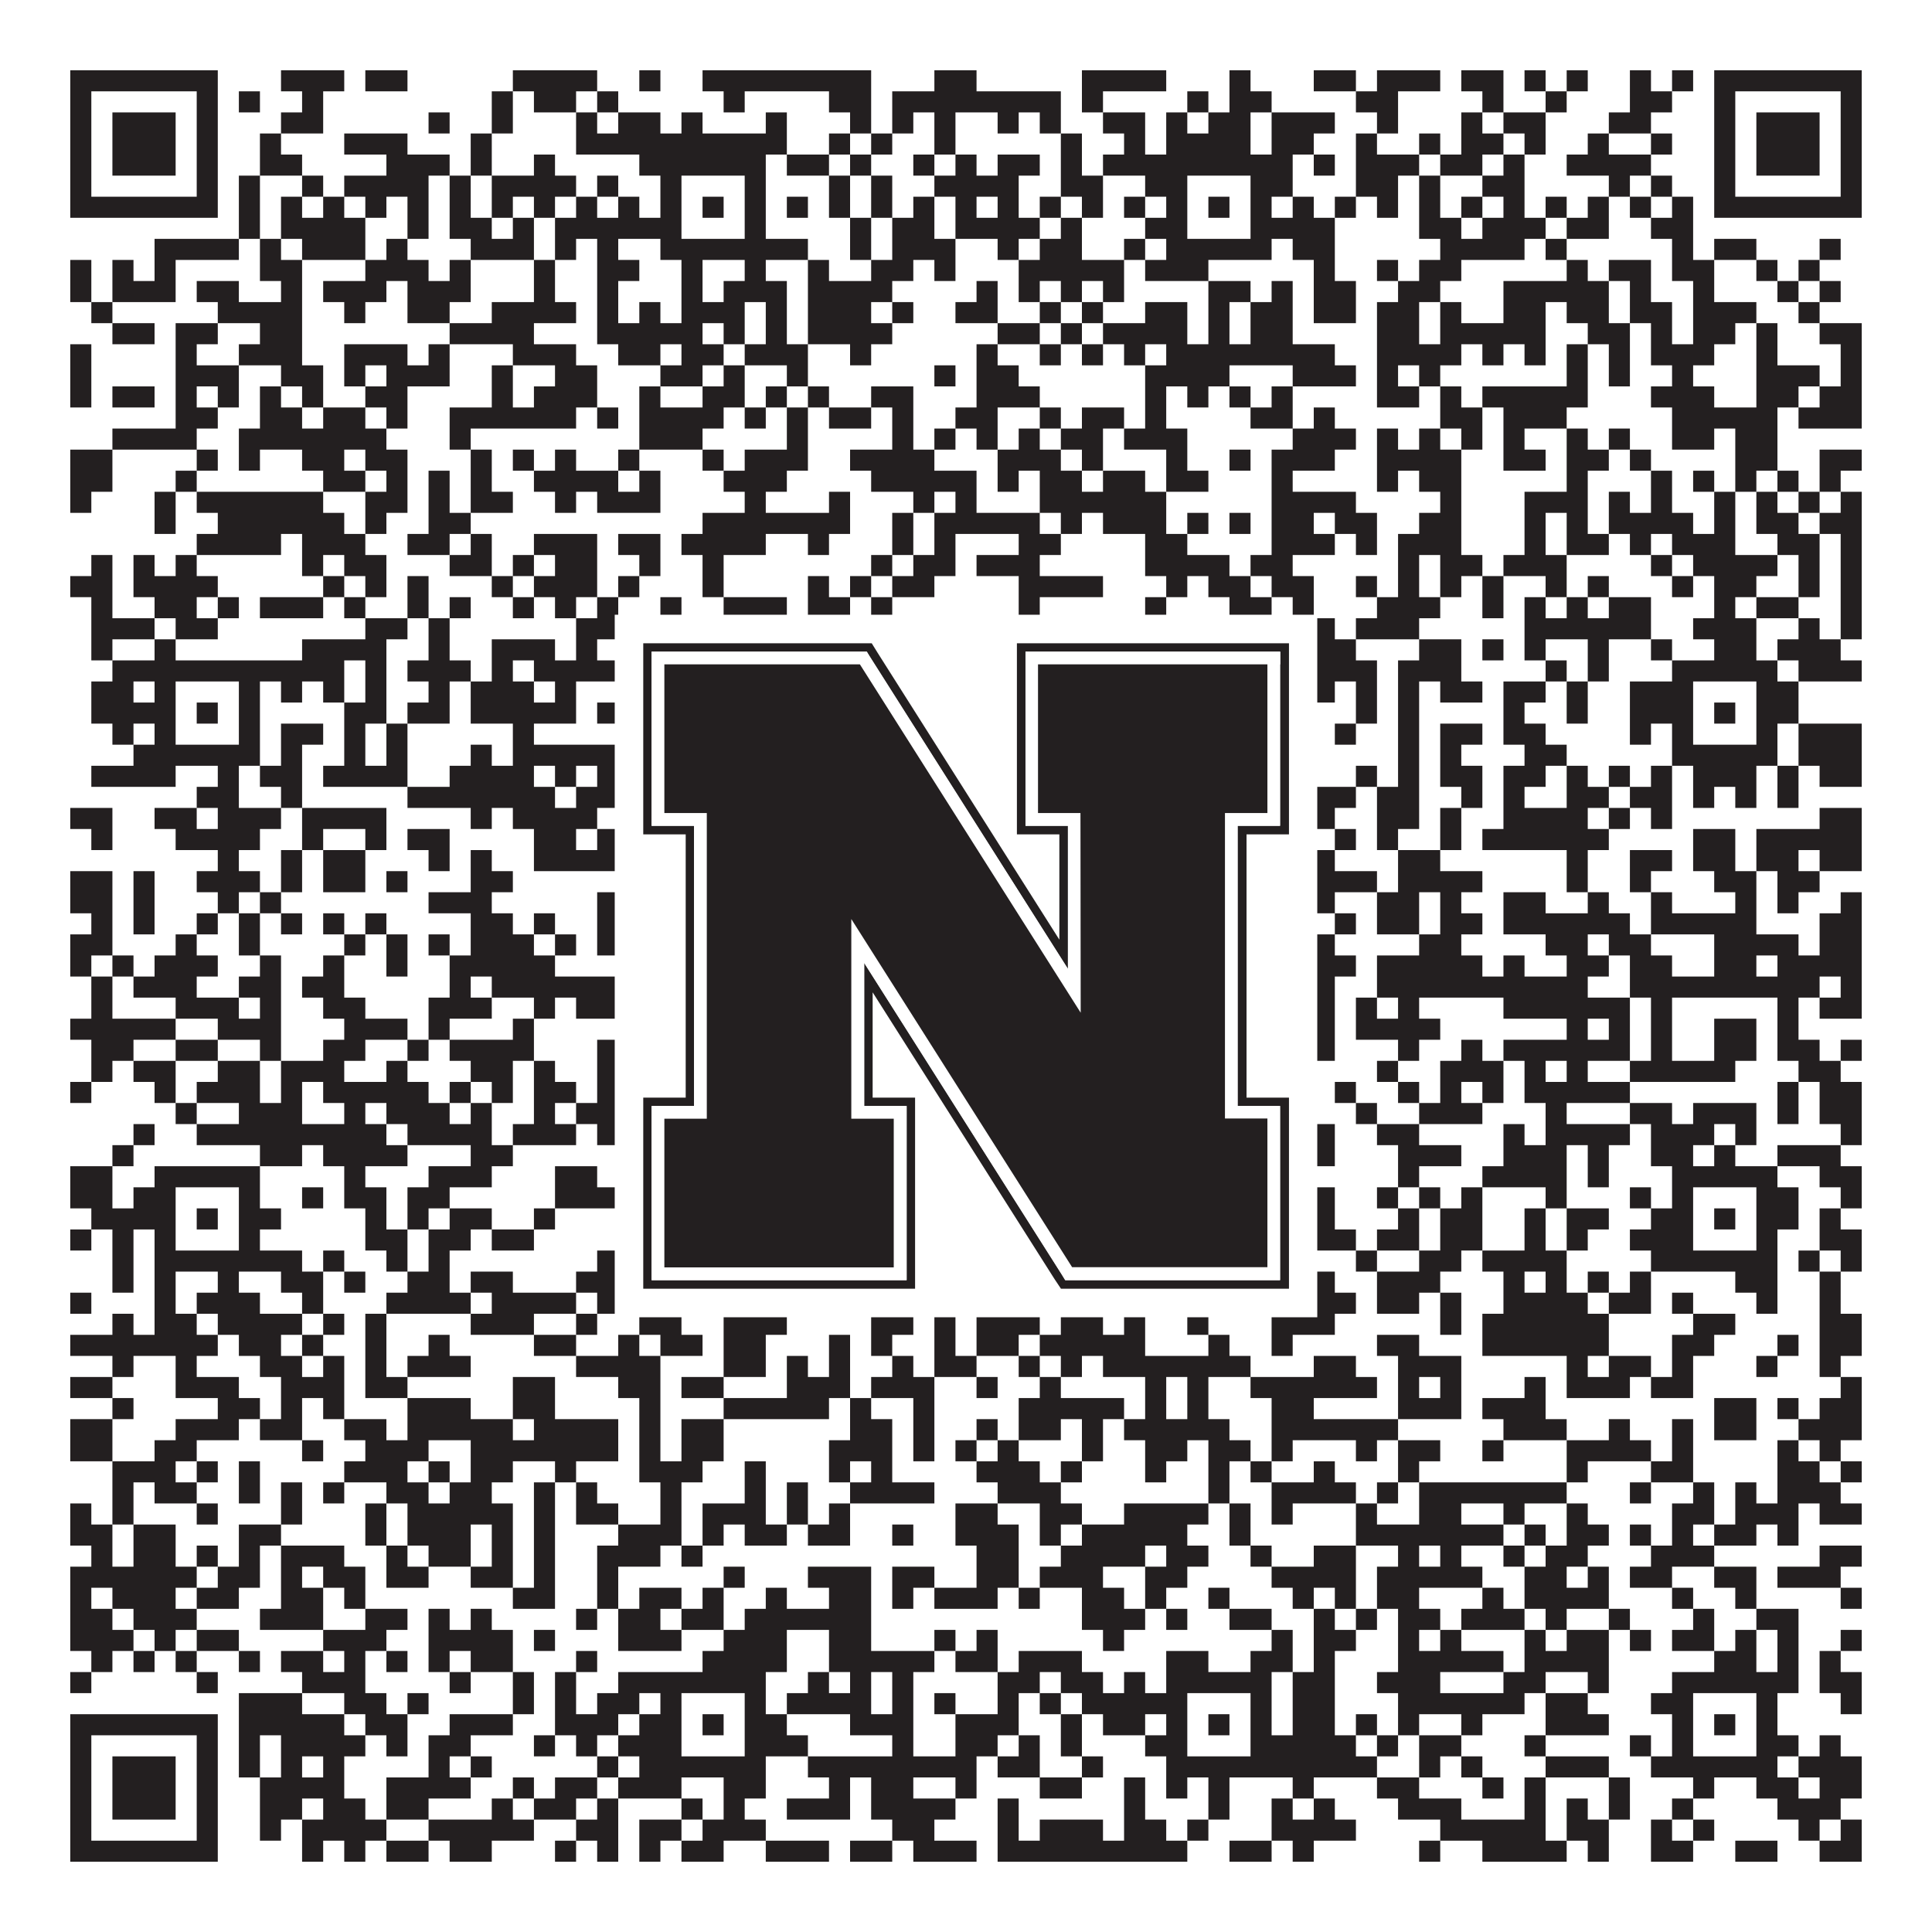
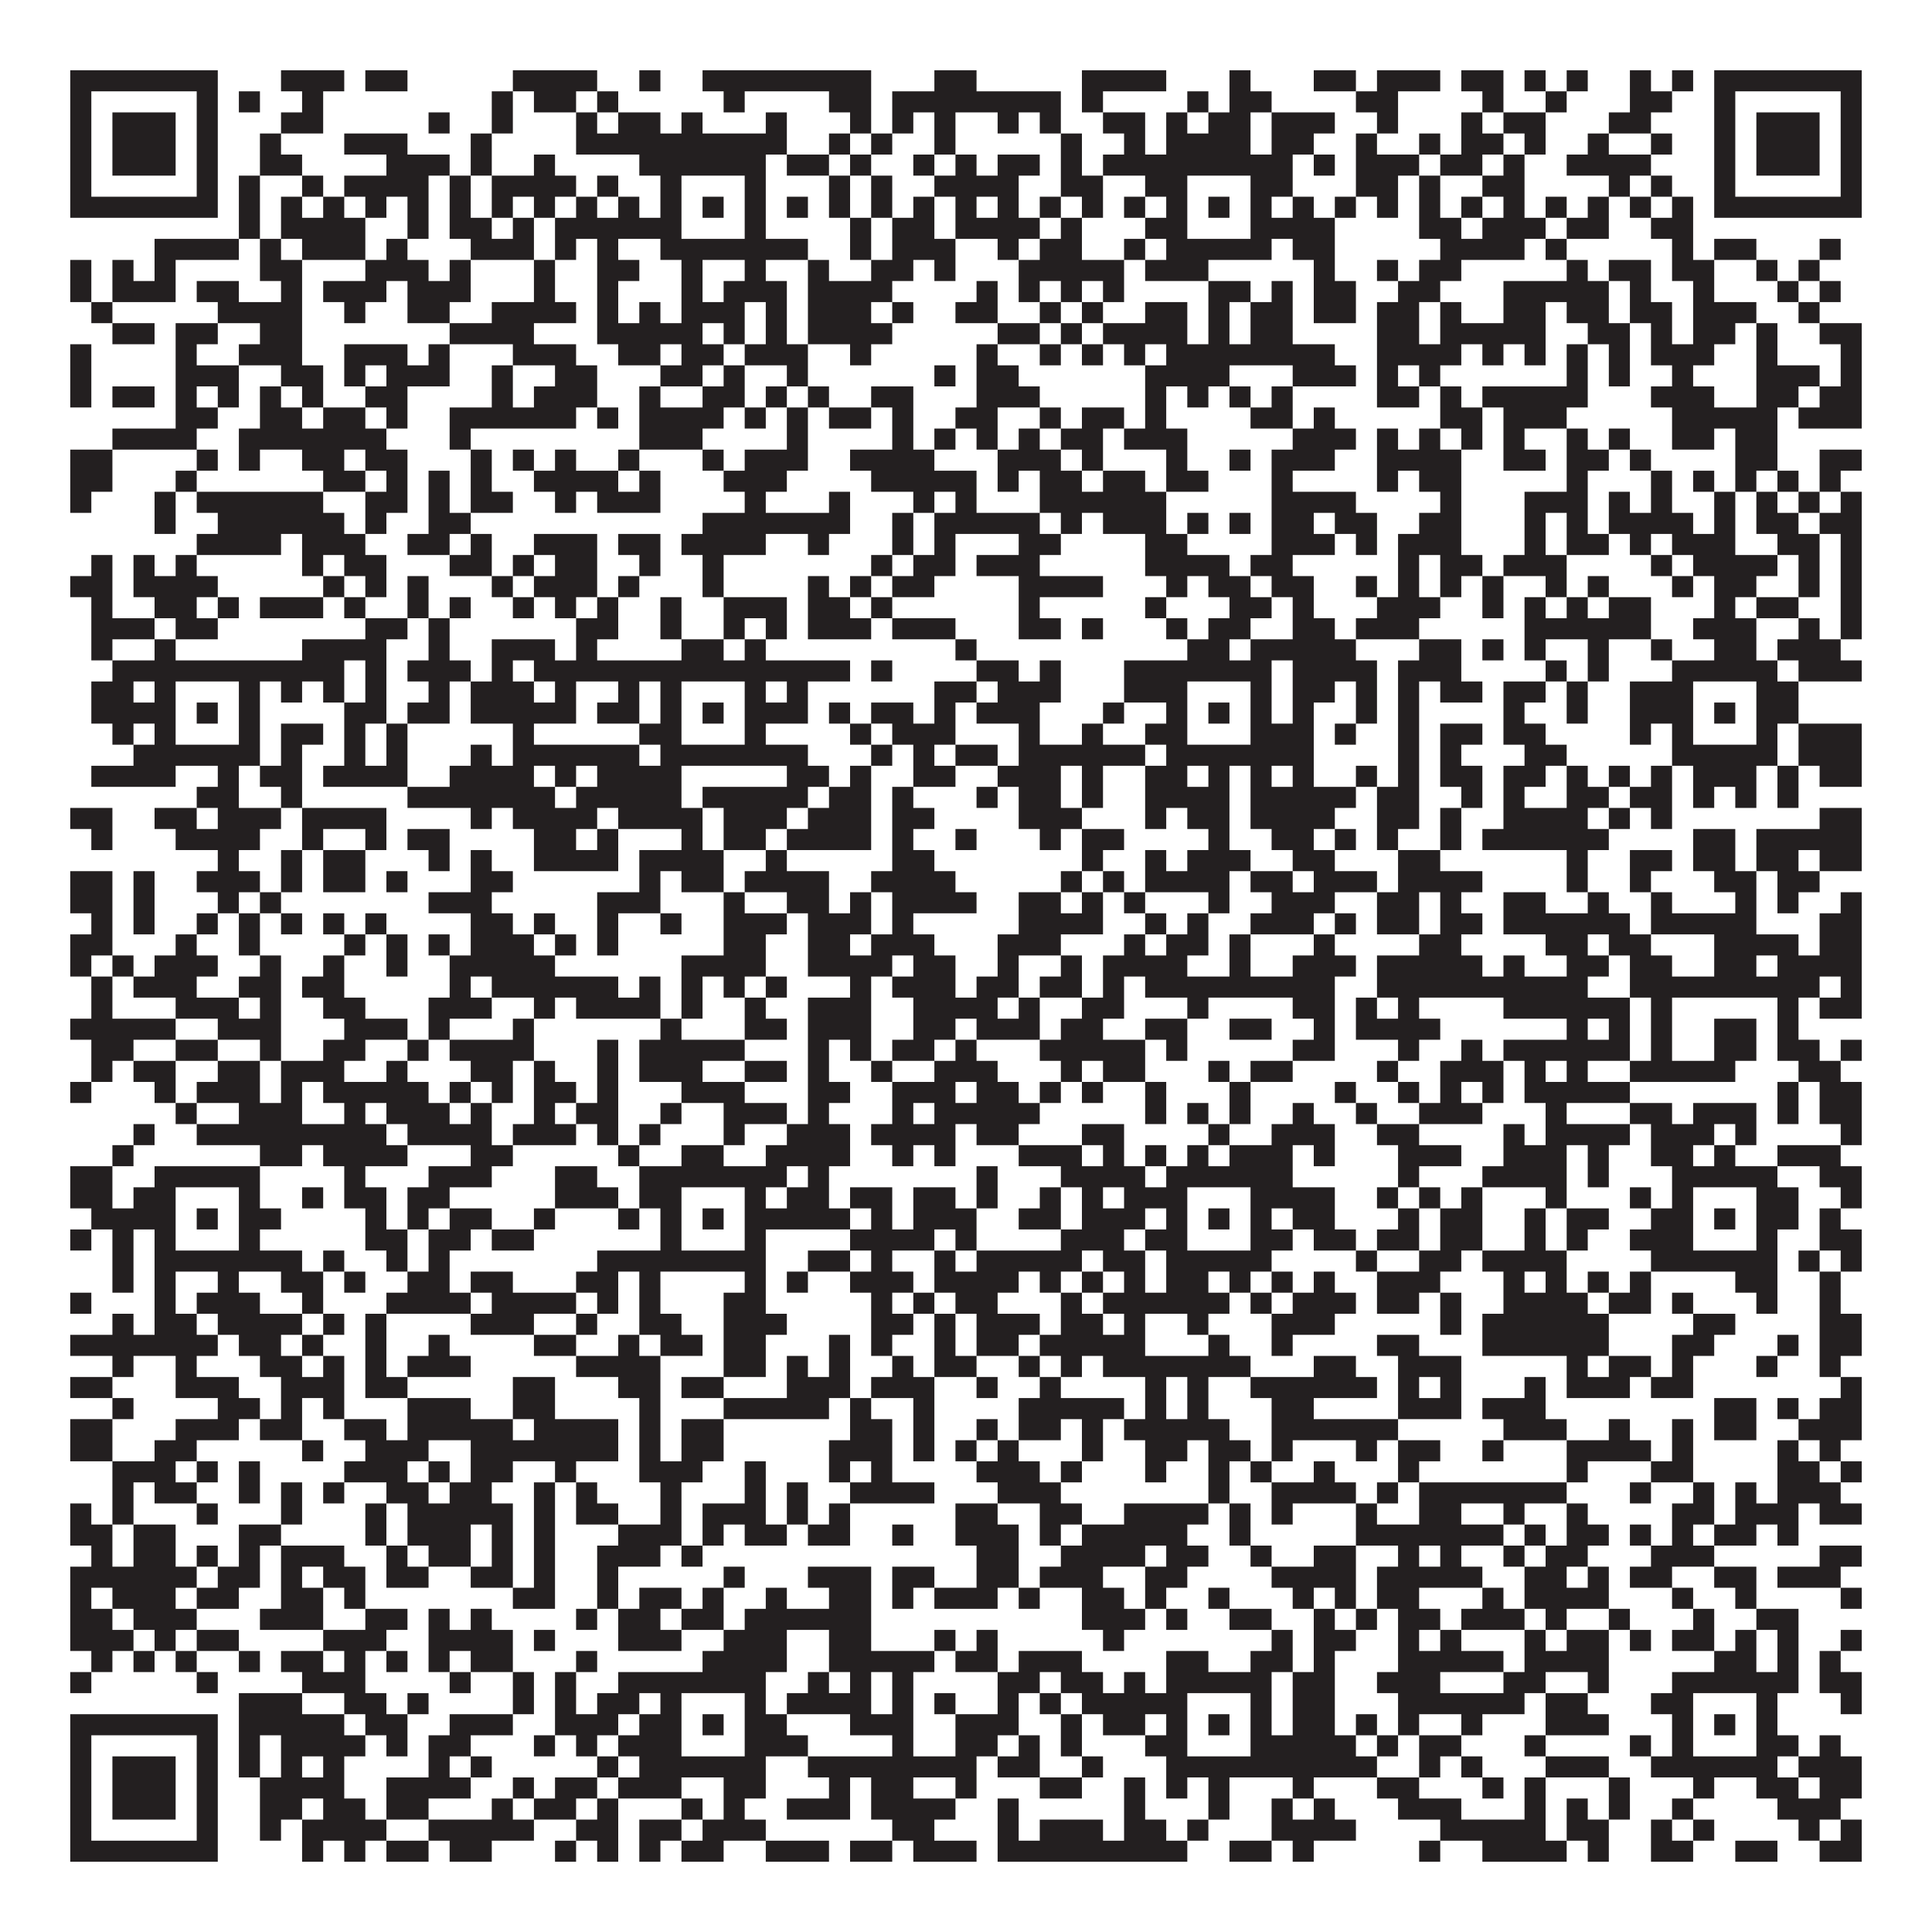
<svg xmlns="http://www.w3.org/2000/svg" version="1.1" width="1100px" height="1100px" viewBox="0 0 1100 1100">
-   <rect x="0" y="0" width="1100" height="1100" fill="#ffffff" fill-opacity="1" />
  <path fill="#231f20" fill-opacity="1" d="M40,40L124,40L124,52L40,52ZM160,40L196,40L196,52L160,52ZM208,40L232,40L232,52L208,52ZM292,40L340,40L340,52L292,52ZM364,40L376,40L376,52L364,52ZM400,40L496,40L496,52L400,52ZM532,40L556,40L556,52L532,52ZM616,40L664,40L664,52L616,52ZM700,40L712,40L712,52L700,52ZM748,40L772,40L772,52L748,52ZM784,40L820,40L820,52L784,52ZM832,40L856,40L856,52L832,52ZM868,40L880,40L880,52L868,52ZM892,40L904,40L904,52L892,52ZM928,40L940,40L940,52L928,52ZM952,40L964,40L964,52L952,52ZM976,40L1060,40L1060,52L976,52ZM40,52L52,52L52,64L40,64ZM112,52L124,52L124,64L112,64ZM136,52L148,52L148,64L136,64ZM172,52L184,52L184,64L172,64ZM280,52L292,52L292,64L280,64ZM304,52L328,52L328,64L304,64ZM340,52L352,52L352,64L340,64ZM412,52L424,52L424,64L412,64ZM472,52L496,52L496,64L472,64ZM508,52L604,52L604,64L508,64ZM616,52L628,52L628,64L616,64ZM676,52L688,52L688,64L676,64ZM700,52L724,52L724,64L700,64ZM772,52L796,52L796,64L772,64ZM844,52L856,52L856,64L844,64ZM880,52L892,52L892,64L880,64ZM928,52L952,52L952,64L928,64ZM976,52L988,52L988,64L976,64ZM1048,52L1060,52L1060,64L1048,64ZM40,64L52,64L52,76L40,76ZM64,64L100,64L100,76L64,76ZM112,64L124,64L124,76L112,76ZM160,64L184,64L184,76L160,76ZM244,64L256,64L256,76L244,76ZM280,64L292,64L292,76L280,76ZM328,64L340,64L340,76L328,76ZM352,64L376,64L376,76L352,76ZM388,64L400,64L400,76L388,76ZM436,64L448,64L448,76L436,76ZM484,64L496,64L496,76L484,76ZM508,64L520,64L520,76L508,76ZM532,64L544,64L544,76L532,76ZM568,64L580,64L580,76L568,76ZM592,64L604,64L604,76L592,76ZM628,64L652,64L652,76L628,76ZM664,64L676,64L676,76L664,76ZM688,64L712,64L712,76L688,76ZM724,64L760,64L760,76L724,76ZM784,64L796,64L796,76L784,76ZM832,64L844,64L844,76L832,76ZM856,64L880,64L880,76L856,76ZM916,64L940,64L940,76L916,76ZM976,64L988,64L988,76L976,76ZM1000,64L1036,64L1036,76L1000,76ZM1048,64L1060,64L1060,76L1048,76ZM40,76L52,76L52,88L40,88ZM64,76L100,76L100,88L64,88ZM112,76L124,76L124,88L112,88ZM148,76L160,76L160,88L148,88ZM196,76L232,76L232,88L196,88ZM268,76L280,76L280,88L268,88ZM328,76L448,76L448,88L328,88ZM472,76L484,76L484,88L472,88ZM496,76L508,76L508,88L496,88ZM532,76L544,76L544,88L532,88ZM604,76L616,76L616,88L604,88ZM640,76L652,76L652,88L640,88ZM664,76L712,76L712,88L664,88ZM724,76L748,76L748,88L724,88ZM772,76L784,76L784,88L772,88ZM808,76L820,76L820,88L808,88ZM832,76L856,76L856,88L832,88ZM868,76L880,76L880,88L868,88ZM904,76L916,76L916,88L904,88ZM940,76L952,76L952,88L940,88ZM976,76L988,76L988,88L976,88ZM1000,76L1036,76L1036,88L1000,88ZM1048,76L1060,76L1060,88L1048,88ZM40,88L52,88L52,100L40,100ZM64,88L100,88L100,100L64,100ZM112,88L124,88L124,100L112,100ZM148,88L172,88L172,100L148,100ZM220,88L256,88L256,100L220,100ZM268,88L280,88L280,100L268,100ZM304,88L316,88L316,100L304,100ZM364,88L436,88L436,100L364,100ZM448,88L472,88L472,100L448,100ZM484,88L496,88L496,100L484,100ZM520,88L532,88L532,100L520,100ZM544,88L556,88L556,100L544,100ZM568,88L592,88L592,100L568,100ZM604,88L616,88L616,100L604,100ZM628,88L736,88L736,100L628,100ZM748,88L760,88L760,100L748,100ZM772,88L808,88L808,100L772,100ZM820,88L844,88L844,100L820,100ZM856,88L868,88L868,100L856,100ZM892,88L940,88L940,100L892,100ZM976,88L988,88L988,100L976,100ZM1000,88L1036,88L1036,100L1000,100ZM1048,88L1060,88L1060,100L1048,100ZM40,100L52,100L52,112L40,112ZM112,100L124,100L124,112L112,112ZM136,100L148,100L148,112L136,112ZM172,100L184,100L184,112L172,112ZM196,100L244,100L244,112L196,112ZM256,100L268,100L268,112L256,112ZM280,100L328,100L328,112L280,112ZM340,100L352,100L352,112L340,112ZM376,100L388,100L388,112L376,112ZM424,100L436,100L436,112L424,112ZM472,100L484,100L484,112L472,112ZM496,100L508,100L508,112L496,112ZM532,100L580,100L580,112L532,112ZM604,100L628,100L628,112L604,112ZM652,100L676,100L676,112L652,112ZM712,100L736,100L736,112L712,112ZM772,100L796,100L796,112L772,112ZM808,100L820,100L820,112L808,112ZM844,100L868,100L868,112L844,112ZM916,100L928,100L928,112L916,112ZM940,100L952,100L952,112L940,112ZM976,100L988,100L988,112L976,112ZM1048,100L1060,100L1060,112L1048,112ZM40,112L124,112L124,124L40,124ZM136,112L148,112L148,124L136,124ZM160,112L172,112L172,124L160,124ZM184,112L196,112L196,124L184,124ZM208,112L220,112L220,124L208,124ZM232,112L244,112L244,124L232,124ZM256,112L268,112L268,124L256,124ZM280,112L292,112L292,124L280,124ZM304,112L316,112L316,124L304,124ZM328,112L340,112L340,124L328,124ZM352,112L364,112L364,124L352,124ZM376,112L388,112L388,124L376,124ZM400,112L412,112L412,124L400,124ZM424,112L436,112L436,124L424,124ZM448,112L460,112L460,124L448,124ZM472,112L484,112L484,124L472,124ZM496,112L508,112L508,124L496,124ZM520,112L532,112L532,124L520,124ZM544,112L556,112L556,124L544,124ZM568,112L580,112L580,124L568,124ZM592,112L604,112L604,124L592,124ZM616,112L628,112L628,124L616,124ZM640,112L652,112L652,124L640,124ZM664,112L676,112L676,124L664,124ZM688,112L700,112L700,124L688,124ZM712,112L724,112L724,124L712,124ZM736,112L748,112L748,124L736,124ZM760,112L772,112L772,124L760,124ZM784,112L796,112L796,124L784,124ZM808,112L820,112L820,124L808,124ZM832,112L844,112L844,124L832,124ZM856,112L868,112L868,124L856,124ZM880,112L892,112L892,124L880,124ZM904,112L916,112L916,124L904,124ZM928,112L940,112L940,124L928,124ZM952,112L964,112L964,124L952,124ZM976,112L1060,112L1060,124L976,124ZM136,124L148,124L148,136L136,136ZM160,124L208,124L208,136L160,136ZM232,124L244,124L244,136L232,136ZM256,124L280,124L280,136L256,136ZM292,124L304,124L304,136L292,136ZM316,124L388,124L388,136L316,136ZM424,124L436,124L436,136L424,136ZM484,124L496,124L496,136L484,136ZM508,124L532,124L532,136L508,136ZM544,124L592,124L592,136L544,136ZM604,124L616,124L616,136L604,136ZM652,124L676,124L676,136L652,136ZM712,124L760,124L760,136L712,136ZM808,124L832,124L832,136L808,136ZM844,124L880,124L880,136L844,136ZM892,124L916,124L916,136L892,136ZM940,124L964,124L964,136L940,136ZM88,136L136,136L136,148L88,148ZM148,136L160,136L160,148L148,148ZM172,136L208,136L208,148L172,148ZM220,136L232,136L232,148L220,148ZM268,136L304,136L304,148L268,148ZM316,136L328,136L328,148L316,148ZM340,136L352,136L352,148L340,148ZM376,136L460,136L460,148L376,148ZM484,136L496,136L496,148L484,148ZM508,136L544,136L544,148L508,148ZM568,136L580,136L580,148L568,148ZM592,136L616,136L616,148L592,148ZM640,136L652,136L652,148L640,148ZM664,136L724,136L724,148L664,148ZM736,136L760,136L760,148L736,148ZM820,136L868,136L868,148L820,148ZM880,136L892,136L892,148L880,148ZM952,136L964,136L964,148L952,148ZM976,136L1000,136L1000,148L976,148ZM1036,136L1048,136L1048,148L1036,148ZM40,148L52,148L52,160L40,160ZM64,148L76,148L76,160L64,160ZM88,148L100,148L100,160L88,160ZM148,148L172,148L172,160L148,160ZM208,148L244,148L244,160L208,160ZM256,148L268,148L268,160L256,160ZM304,148L316,148L316,160L304,160ZM340,148L364,148L364,160L340,160ZM388,148L400,148L400,160L388,160ZM424,148L436,148L436,160L424,160ZM460,148L472,148L472,160L460,160ZM496,148L520,148L520,160L496,160ZM532,148L544,148L544,160L532,160ZM580,148L640,148L640,160L580,160ZM652,148L688,148L688,160L652,160ZM748,148L760,148L760,160L748,160ZM784,148L796,148L796,160L784,160ZM808,148L832,148L832,160L808,160ZM892,148L904,148L904,160L892,160ZM916,148L940,148L940,160L916,160ZM952,148L976,148L976,160L952,160ZM1000,148L1012,148L1012,160L1000,160ZM1024,148L1036,148L1036,160L1024,160ZM40,160L52,160L52,172L40,172ZM64,160L100,160L100,172L64,172ZM112,160L136,160L136,172L112,172ZM160,160L172,160L172,172L160,172ZM184,160L220,160L220,172L184,172ZM232,160L268,160L268,172L232,172ZM304,160L316,160L316,172L304,172ZM340,160L352,160L352,172L340,172ZM388,160L400,160L400,172L388,172ZM412,160L448,160L448,172L412,172ZM460,160L508,160L508,172L460,172ZM556,160L568,160L568,172L556,172ZM580,160L592,160L592,172L580,172ZM604,160L616,160L616,172L604,172ZM628,160L640,160L640,172L628,172ZM688,160L712,160L712,172L688,172ZM724,160L736,160L736,172L724,172ZM748,160L772,160L772,172L748,172ZM796,160L820,160L820,172L796,172ZM856,160L916,160L916,172L856,172ZM928,160L940,160L940,172L928,172ZM964,160L976,160L976,172L964,172ZM1012,160L1024,160L1024,172L1012,172ZM1036,160L1048,160L1048,172L1036,172ZM52,172L64,172L64,184L52,184ZM124,172L172,172L172,184L124,184ZM196,172L208,172L208,184L196,184ZM232,172L256,172L256,184L232,184ZM280,172L328,172L328,184L280,184ZM340,172L352,172L352,184L340,184ZM364,172L376,172L376,184L364,184ZM388,172L424,172L424,184L388,184ZM436,172L448,172L448,184L436,184ZM460,172L496,172L496,184L460,184ZM508,172L520,172L520,184L508,184ZM544,172L568,172L568,184L544,184ZM592,172L604,172L604,184L592,184ZM616,172L628,172L628,184L616,184ZM652,172L676,172L676,184L652,184ZM688,172L700,172L700,184L688,184ZM712,172L736,172L736,184L712,184ZM748,172L772,172L772,184L748,184ZM784,172L808,172L808,184L784,184ZM820,172L832,172L832,184L820,184ZM856,172L880,172L880,184L856,184ZM892,172L916,172L916,184L892,184ZM928,172L952,172L952,184L928,184ZM964,172L1000,172L1000,184L964,184ZM1024,172L1036,172L1036,184L1024,184ZM64,184L88,184L88,196L64,196ZM100,184L124,184L124,196L100,196ZM148,184L172,184L172,196L148,196ZM256,184L304,184L304,196L256,196ZM340,184L400,184L400,196L340,196ZM412,184L424,184L424,196L412,196ZM436,184L448,184L448,196L436,196ZM460,184L508,184L508,196L460,196ZM568,184L592,184L592,196L568,196ZM604,184L616,184L616,196L604,196ZM628,184L676,184L676,196L628,196ZM688,184L700,184L700,196L688,196ZM712,184L736,184L736,196L712,196ZM784,184L808,184L808,196L784,196ZM820,184L880,184L880,196L820,196ZM904,184L928,184L928,196L904,196ZM940,184L952,184L952,196L940,196ZM964,184L988,184L988,196L964,196ZM1000,184L1012,184L1012,196L1000,196ZM1036,184L1060,184L1060,196L1036,196ZM40,196L52,196L52,208L40,208ZM100,196L112,196L112,208L100,208ZM136,196L172,196L172,208L136,208ZM196,196L232,196L232,208L196,208ZM244,196L256,196L256,208L244,208ZM292,196L328,196L328,208L292,208ZM352,196L376,196L376,208L352,208ZM388,196L412,196L412,208L388,208ZM424,196L460,196L460,208L424,208ZM484,196L496,196L496,208L484,208ZM556,196L568,196L568,208L556,208ZM592,196L604,196L604,208L592,208ZM616,196L628,196L628,208L616,208ZM640,196L652,196L652,208L640,208ZM664,196L760,196L760,208L664,208ZM784,196L832,196L832,208L784,208ZM844,196L856,196L856,208L844,208ZM868,196L880,196L880,208L868,208ZM892,196L904,196L904,208L892,208ZM916,196L928,196L928,208L916,208ZM940,196L976,196L976,208L940,208ZM1000,196L1012,196L1012,208L1000,208ZM1048,196L1060,196L1060,208L1048,208ZM40,208L52,208L52,220L40,220ZM100,208L136,208L136,220L100,220ZM160,208L184,208L184,220L160,220ZM196,208L208,208L208,220L196,220ZM220,208L256,208L256,220L220,220ZM280,208L292,208L292,220L280,220ZM316,208L340,208L340,220L316,220ZM376,208L400,208L400,220L376,220ZM412,208L424,208L424,220L412,220ZM448,208L460,208L460,220L448,220ZM532,208L544,208L544,220L532,220ZM556,208L580,208L580,220L556,220ZM652,208L700,208L700,220L652,220ZM736,208L772,208L772,220L736,220ZM784,208L796,208L796,220L784,220ZM808,208L820,208L820,220L808,220ZM892,208L904,208L904,220L892,220ZM916,208L928,208L928,220L916,220ZM952,208L964,208L964,220L952,220ZM1000,208L1036,208L1036,220L1000,220ZM1048,208L1060,208L1060,220L1048,220ZM40,220L52,220L52,232L40,232ZM64,220L88,220L88,232L64,232ZM100,220L112,220L112,232L100,232ZM124,220L136,220L136,232L124,232ZM148,220L160,220L160,232L148,232ZM172,220L184,220L184,232L172,232ZM208,220L232,220L232,232L208,232ZM280,220L292,220L292,232L280,232ZM304,220L340,220L340,232L304,232ZM364,220L376,220L376,232L364,232ZM400,220L424,220L424,232L400,232ZM436,220L448,220L448,232L436,232ZM460,220L472,220L472,232L460,232ZM496,220L520,220L520,232L496,232ZM556,220L592,220L592,232L556,232ZM652,220L664,220L664,232L652,232ZM676,220L688,220L688,232L676,232ZM700,220L712,220L712,232L700,232ZM724,220L736,220L736,232L724,232ZM784,220L808,220L808,232L784,232ZM820,220L832,220L832,232L820,232ZM844,220L904,220L904,232L844,232ZM940,220L976,220L976,232L940,232ZM1000,220L1024,220L1024,232L1000,232ZM1036,220L1060,220L1060,232L1036,232ZM100,232L124,232L124,244L100,244ZM148,232L172,232L172,244L148,244ZM184,232L208,232L208,244L184,244ZM220,232L232,232L232,244L220,244ZM256,232L328,232L328,244L256,244ZM340,232L352,232L352,244L340,244ZM364,232L412,232L412,244L364,244ZM424,232L436,232L436,244L424,244ZM448,232L460,232L460,244L448,244ZM472,232L496,232L496,244L472,244ZM508,232L520,232L520,244L508,244ZM544,232L568,232L568,244L544,244ZM592,232L604,232L604,244L592,244ZM616,232L640,232L640,244L616,244ZM652,232L664,232L664,244L652,244ZM712,232L736,232L736,244L712,244ZM748,232L760,232L760,244L748,244ZM820,232L844,232L844,244L820,244ZM856,232L892,232L892,244L856,244ZM952,232L1012,232L1012,244L952,244ZM1024,232L1060,232L1060,244L1024,244ZM64,244L112,244L112,256L64,256ZM136,244L220,244L220,256L136,256ZM256,244L268,244L268,256L256,256ZM364,244L400,244L400,256L364,256ZM448,244L460,244L460,256L448,256ZM508,244L520,244L520,256L508,256ZM532,244L544,244L544,256L532,256ZM556,244L568,244L568,256L556,256ZM580,244L592,244L592,256L580,256ZM604,244L628,244L628,256L604,256ZM640,244L676,244L676,256L640,256ZM736,244L772,244L772,256L736,256ZM784,244L796,244L796,256L784,256ZM808,244L820,244L820,256L808,256ZM832,244L844,244L844,256L832,256ZM856,244L868,244L868,256L856,256ZM892,244L904,244L904,256L892,256ZM916,244L928,244L928,256L916,256ZM952,244L976,244L976,256L952,256ZM988,244L1012,244L1012,256L988,256ZM40,256L64,256L64,268L40,268ZM112,256L124,256L124,268L112,268ZM136,256L148,256L148,268L136,268ZM172,256L196,256L196,268L172,268ZM208,256L232,256L232,268L208,268ZM268,256L280,256L280,268L268,268ZM292,256L304,256L304,268L292,268ZM316,256L328,256L328,268L316,268ZM352,256L364,256L364,268L352,268ZM400,256L412,256L412,268L400,268ZM424,256L460,256L460,268L424,268ZM484,256L532,256L532,268L484,268ZM568,256L604,256L604,268L568,268ZM616,256L628,256L628,268L616,268ZM664,256L676,256L676,268L664,268ZM700,256L712,256L712,268L700,268ZM724,256L760,256L760,268L724,268ZM784,256L832,256L832,268L784,268ZM856,256L880,256L880,268L856,268ZM892,256L916,256L916,268L892,268ZM928,256L940,256L940,268L928,268ZM988,256L1012,256L1012,268L988,268ZM1036,256L1060,256L1060,268L1036,268ZM40,268L64,268L64,280L40,280ZM100,268L112,268L112,280L100,280ZM184,268L208,268L208,280L184,280ZM220,268L232,268L232,280L220,280ZM244,268L256,268L256,280L244,280ZM268,268L280,268L280,280L268,280ZM304,268L352,268L352,280L304,280ZM364,268L376,268L376,280L364,280ZM412,268L448,268L448,280L412,280ZM496,268L556,268L556,280L496,280ZM568,268L580,268L580,280L568,280ZM592,268L616,268L616,280L592,280ZM628,268L652,268L652,280L628,280ZM664,268L688,268L688,280L664,280ZM724,268L736,268L736,280L724,280ZM784,268L796,268L796,280L784,280ZM808,268L832,268L832,280L808,280ZM892,268L904,268L904,280L892,280ZM940,268L952,268L952,280L940,280ZM964,268L976,268L976,280L964,280ZM988,268L1000,268L1000,280L988,280ZM1012,268L1024,268L1024,280L1012,280ZM1036,268L1048,268L1048,280L1036,280ZM40,280L52,280L52,292L40,292ZM88,280L100,280L100,292L88,292ZM112,280L184,280L184,292L112,292ZM208,280L232,280L232,292L208,292ZM244,280L256,280L256,292L244,292ZM268,280L292,280L292,292L268,292ZM316,280L328,280L328,292L316,292ZM340,280L376,280L376,292L340,292ZM424,280L436,280L436,292L424,292ZM472,280L484,280L484,292L472,292ZM520,280L532,280L532,292L520,292ZM544,280L556,280L556,292L544,292ZM592,280L664,280L664,292L592,292ZM724,280L772,280L772,292L724,292ZM820,280L832,280L832,292L820,292ZM868,280L904,280L904,292L868,292ZM916,280L928,280L928,292L916,292ZM940,280L952,280L952,292L940,292ZM976,280L988,280L988,292L976,292ZM1000,280L1012,280L1012,292L1000,292ZM1024,280L1036,280L1036,292L1024,292ZM1048,280L1060,280L1060,292L1048,292ZM88,292L100,292L100,304L88,304ZM124,292L196,292L196,304L124,304ZM208,292L220,292L220,304L208,304ZM244,292L268,292L268,304L244,304ZM400,292L484,292L484,304L400,304ZM508,292L520,292L520,304L508,304ZM532,292L592,292L592,304L532,304ZM604,292L616,292L616,304L604,304ZM628,292L664,292L664,304L628,304ZM676,292L688,292L688,304L676,304ZM700,292L712,292L712,304L700,304ZM724,292L748,292L748,304L724,304ZM760,292L784,292L784,304L760,304ZM808,292L832,292L832,304L808,304ZM868,292L880,292L880,304L868,304ZM892,292L904,292L904,304L892,304ZM916,292L964,292L964,304L916,304ZM976,292L988,292L988,304L976,304ZM1000,292L1024,292L1024,304L1000,304ZM1036,292L1060,292L1060,304L1036,304ZM112,304L160,304L160,316L112,316ZM172,304L208,304L208,316L172,316ZM232,304L256,304L256,316L232,316ZM268,304L280,304L280,316L268,316ZM304,304L340,304L340,316L304,316ZM352,304L376,304L376,316L352,316ZM388,304L436,304L436,316L388,316ZM460,304L472,304L472,316L460,316ZM508,304L520,304L520,316L508,316ZM532,304L544,304L544,316L532,316ZM580,304L604,304L604,316L580,316ZM652,304L676,304L676,316L652,316ZM724,304L760,304L760,316L724,316ZM772,304L784,304L784,316L772,316ZM796,304L832,304L832,316L796,316ZM868,304L880,304L880,316L868,316ZM892,304L916,304L916,316L892,316ZM928,304L940,304L940,316L928,316ZM952,304L988,304L988,316L952,316ZM1012,304L1036,304L1036,316L1012,316ZM1048,304L1060,304L1060,316L1048,316ZM52,316L64,316L64,328L52,328ZM76,316L88,316L88,328L76,328ZM100,316L112,316L112,328L100,328ZM172,316L184,316L184,328L172,328ZM196,316L220,316L220,328L196,328ZM256,316L280,316L280,328L256,328ZM292,316L304,316L304,328L292,328ZM316,316L340,316L340,328L316,328ZM364,316L376,316L376,328L364,328ZM400,316L412,316L412,328L400,328ZM496,316L508,316L508,328L496,328ZM520,316L544,316L544,328L520,328ZM556,316L592,316L592,328L556,328ZM652,316L700,316L700,328L652,328ZM712,316L736,316L736,328L712,328ZM796,316L808,316L808,328L796,328ZM820,316L844,316L844,328L820,328ZM856,316L892,316L892,328L856,328ZM940,316L952,316L952,328L940,328ZM964,316L1012,316L1012,328L964,328ZM1024,316L1036,316L1036,328L1024,328ZM1048,316L1060,316L1060,328L1048,328ZM40,328L64,328L64,340L40,340ZM76,328L124,328L124,340L76,340ZM184,328L196,328L196,340L184,340ZM208,328L220,328L220,340L208,340ZM232,328L244,328L244,340L232,340ZM280,328L292,328L292,340L280,340ZM304,328L340,328L340,340L304,340ZM352,328L364,328L364,340L352,340ZM400,328L412,328L412,340L400,340ZM460,328L472,328L472,340L460,340ZM484,328L496,328L496,340L484,340ZM508,328L532,328L532,340L508,340ZM580,328L628,328L628,340L580,340ZM664,328L676,328L676,340L664,340ZM688,328L712,328L712,340L688,340ZM724,328L748,328L748,340L724,340ZM772,328L784,328L784,340L772,340ZM796,328L808,328L808,340L796,340ZM820,328L832,328L832,340L820,340ZM844,328L856,328L856,340L844,340ZM880,328L892,328L892,340L880,340ZM904,328L916,328L916,340L904,340ZM952,328L964,328L964,340L952,340ZM976,328L1000,328L1000,340L976,340ZM1024,328L1036,328L1036,340L1024,340ZM1048,328L1060,328L1060,340L1048,340ZM52,340L64,340L64,352L52,352ZM88,340L112,340L112,352L88,352ZM124,340L136,340L136,352L124,352ZM148,340L184,340L184,352L148,352ZM196,340L208,340L208,352L196,352ZM232,340L244,340L244,352L232,352ZM256,340L268,340L268,352L256,352ZM292,340L304,340L304,352L292,352ZM316,340L328,340L328,352L316,352ZM340,340L352,340L352,352L340,352ZM376,340L388,340L388,352L376,352ZM412,340L448,340L448,352L412,352ZM460,340L484,340L484,352L460,352ZM496,340L508,340L508,352L496,352ZM580,340L592,340L592,352L580,352ZM652,340L664,340L664,352L652,352ZM700,340L724,340L724,352L700,352ZM736,340L748,340L748,352L736,352ZM784,340L820,340L820,352L784,352ZM844,340L856,340L856,352L844,352ZM868,340L880,340L880,352L868,352ZM892,340L904,340L904,352L892,352ZM916,340L940,340L940,352L916,352ZM976,340L988,340L988,352L976,352ZM1000,340L1024,340L1024,352L1000,352ZM1048,340L1060,340L1060,352L1048,352ZM52,352L88,352L88,364L52,364ZM100,352L124,352L124,364L100,364ZM208,352L232,352L232,364L208,364ZM244,352L256,352L256,364L244,364ZM328,352L352,352L352,364L328,364ZM376,352L388,352L388,364L376,364ZM412,352L424,352L424,364L412,364ZM436,352L448,352L448,364L436,364ZM460,352L496,352L496,364L460,364ZM508,352L544,352L544,364L508,364ZM580,352L604,352L604,364L580,364ZM616,352L628,352L628,364L616,364ZM664,352L676,352L676,364L664,364ZM688,352L712,352L712,364L688,364ZM736,352L760,352L760,364L736,364ZM772,352L808,352L808,364L772,364ZM868,352L940,352L940,364L868,364ZM964,352L1000,352L1000,364L964,364ZM1024,352L1036,352L1036,364L1024,364ZM1048,352L1060,352L1060,364L1048,364ZM52,364L64,364L64,376L52,376ZM88,364L100,364L100,376L88,376ZM172,364L220,364L220,376L172,376ZM244,364L256,364L256,376L244,376ZM280,364L316,364L316,376L280,376ZM328,364L340,364L340,376L328,376ZM388,364L412,364L412,376L388,376ZM424,364L436,364L436,376L424,376ZM544,364L556,364L556,376L544,376ZM676,364L700,364L700,376L676,376ZM712,364L772,364L772,376L712,376ZM808,364L832,364L832,376L808,376ZM844,364L856,364L856,376L844,376ZM868,364L880,364L880,376L868,376ZM904,364L916,364L916,376L904,376ZM940,364L952,364L952,376L940,376ZM976,364L1000,364L1000,376L976,376ZM1012,364L1048,364L1048,376L1012,376ZM64,376L196,376L196,388L64,388ZM208,376L220,376L220,388L208,388ZM232,376L268,376L268,388L232,388ZM280,376L292,376L292,388L280,388ZM304,376L484,376L484,388L304,388ZM496,376L508,376L508,388L496,388ZM556,376L580,376L580,388L556,388ZM592,376L604,376L604,388L592,388ZM640,376L724,376L724,388L640,388ZM736,376L784,376L784,388L736,388ZM796,376L832,376L832,388L796,388ZM880,376L892,376L892,388L880,388ZM904,376L916,376L916,388L904,388ZM952,376L1012,376L1012,388L952,388ZM1024,376L1060,376L1060,388L1024,388ZM52,388L76,388L76,400L52,400ZM88,388L100,388L100,400L88,400ZM136,388L148,388L148,400L136,400ZM160,388L172,388L172,400L160,400ZM184,388L196,388L196,400L184,400ZM208,388L220,388L220,400L208,400ZM244,388L256,388L256,400L244,400ZM268,388L304,388L304,400L268,400ZM316,388L328,388L328,400L316,400ZM352,388L364,388L364,400L352,400ZM376,388L388,388L388,400L376,400ZM424,388L436,388L436,400L424,400ZM448,388L460,388L460,400L448,400ZM532,388L556,388L556,400L532,400ZM568,388L604,388L604,400L568,400ZM640,388L676,388L676,400L640,400ZM712,388L724,388L724,400L712,400ZM736,388L760,388L760,400L736,400ZM772,388L784,388L784,400L772,400ZM796,388L808,388L808,400L796,400ZM820,388L844,388L844,400L820,400ZM856,388L880,388L880,400L856,400ZM892,388L904,388L904,400L892,400ZM928,388L964,388L964,400L928,400ZM1000,388L1024,388L1024,400L1000,400ZM52,400L100,400L100,412L52,412ZM112,400L124,400L124,412L112,412ZM136,400L148,400L148,412L136,412ZM196,400L220,400L220,412L196,412ZM232,400L256,400L256,412L232,412ZM268,400L328,400L328,412L268,412ZM340,400L364,400L364,412L340,412ZM376,400L388,400L388,412L376,412ZM400,400L412,400L412,412L400,412ZM424,400L460,400L460,412L424,412ZM472,400L484,400L484,412L472,412ZM496,400L520,400L520,412L496,412ZM532,400L544,400L544,412L532,412ZM556,400L592,400L592,412L556,412ZM628,400L640,400L640,412L628,412ZM664,400L676,400L676,412L664,412ZM688,400L700,400L700,412L688,412ZM712,400L724,400L724,412L712,412ZM736,400L748,400L748,412L736,412ZM772,400L784,400L784,412L772,412ZM796,400L808,400L808,412L796,412ZM856,400L868,400L868,412L856,412ZM892,400L904,400L904,412L892,412ZM928,400L964,400L964,412L928,412ZM976,400L988,400L988,412L976,412ZM1000,400L1024,400L1024,412L1000,412ZM64,412L76,412L76,424L64,424ZM88,412L100,412L100,424L88,424ZM136,412L148,412L148,424L136,424ZM160,412L184,412L184,424L160,424ZM196,412L208,412L208,424L196,424ZM220,412L232,412L232,424L220,424ZM292,412L304,412L304,424L292,424ZM364,412L388,412L388,424L364,424ZM424,412L436,412L436,424L424,424ZM484,412L496,412L496,424L484,424ZM508,412L544,412L544,424L508,424ZM580,412L592,412L592,424L580,424ZM616,412L628,412L628,424L616,424ZM652,412L676,412L676,424L652,424ZM712,412L748,412L748,424L712,424ZM760,412L772,412L772,424L760,424ZM796,412L808,412L808,424L796,424ZM820,412L844,412L844,424L820,424ZM856,412L880,412L880,424L856,424ZM928,412L940,412L940,424L928,424ZM952,412L964,412L964,424L952,424ZM1000,412L1012,412L1012,424L1000,424ZM1024,412L1060,412L1060,424L1024,424ZM76,424L148,424L148,436L76,436ZM160,424L172,424L172,436L160,436ZM196,424L208,424L208,436L196,436ZM220,424L232,424L232,436L220,436ZM268,424L280,424L280,436L268,436ZM292,424L364,424L364,436L292,436ZM376,424L460,424L460,436L376,436ZM496,424L508,424L508,436L496,436ZM520,424L532,424L532,436L520,436ZM544,424L568,424L568,436L544,436ZM580,424L652,424L652,436L580,436ZM664,424L748,424L748,436L664,436ZM796,424L808,424L808,436L796,436ZM820,424L832,424L832,436L820,436ZM868,424L892,424L892,436L868,436ZM952,424L1012,424L1012,436L952,436ZM1024,424L1060,424L1060,436L1024,436ZM52,436L100,436L100,448L52,448ZM124,436L136,436L136,448L124,448ZM148,436L172,436L172,448L148,448ZM184,436L232,436L232,448L184,448ZM256,436L304,436L304,448L256,448ZM316,436L328,436L328,448L316,448ZM340,436L388,436L388,448L340,448ZM448,436L472,436L472,448L448,448ZM484,436L496,436L496,448L484,448ZM520,436L544,436L544,448L520,448ZM568,436L604,436L604,448L568,448ZM616,436L628,436L628,448L616,448ZM652,436L676,436L676,448L652,448ZM688,436L700,436L700,448L688,448ZM712,436L724,436L724,448L712,448ZM736,436L748,436L748,448L736,448ZM772,436L784,436L784,448L772,448ZM796,436L808,436L808,448L796,448ZM820,436L844,436L844,448L820,448ZM856,436L880,436L880,448L856,448ZM892,436L904,436L904,448L892,448ZM916,436L928,436L928,448L916,448ZM940,436L952,436L952,448L940,448ZM964,436L1000,436L1000,448L964,448ZM1012,436L1024,436L1024,448L1012,448ZM1036,436L1060,436L1060,448L1036,448ZM112,448L136,448L136,460L112,460ZM160,448L172,448L172,460L160,460ZM232,448L316,448L316,460L232,460ZM328,448L388,448L388,460L328,460ZM400,448L460,448L460,460L400,460ZM472,448L496,448L496,460L472,460ZM508,448L520,448L520,460L508,460ZM556,448L568,448L568,460L556,460ZM580,448L604,448L604,460L580,460ZM616,448L628,448L628,460L616,460ZM652,448L700,448L700,460L652,460ZM712,448L772,448L772,460L712,460ZM784,448L808,448L808,460L784,460ZM832,448L844,448L844,460L832,460ZM856,448L868,448L868,460L856,460ZM892,448L916,448L916,460L892,460ZM928,448L952,448L952,460L928,460ZM964,448L976,448L976,460L964,460ZM988,448L1000,448L1000,460L988,460ZM1012,448L1024,448L1024,460L1012,460ZM40,460L64,460L64,472L40,472ZM88,460L112,460L112,472L88,472ZM124,460L160,460L160,472L124,472ZM172,460L220,460L220,472L172,472ZM268,460L280,460L280,472L268,472ZM292,460L340,460L340,472L292,472ZM352,460L400,460L400,472L352,472ZM412,460L448,460L448,472L412,472ZM460,460L496,460L496,472L460,472ZM508,460L532,460L532,472L508,472ZM580,460L616,460L616,472L580,472ZM652,460L664,460L664,472L652,472ZM676,460L700,460L700,472L676,472ZM712,460L760,460L760,472L712,472ZM784,460L808,460L808,472L784,472ZM820,460L832,460L832,472L820,472ZM856,460L904,460L904,472L856,472ZM916,460L928,460L928,472L916,472ZM940,460L952,460L952,472L940,472ZM1036,460L1060,460L1060,472L1036,472ZM52,472L64,472L64,484L52,484ZM100,472L148,472L148,484L100,484ZM172,472L184,472L184,484L172,484ZM208,472L220,472L220,484L208,484ZM232,472L256,472L256,484L232,484ZM304,472L328,472L328,484L304,484ZM340,472L352,472L352,484L340,484ZM388,472L400,472L400,484L388,484ZM412,472L436,472L436,484L412,484ZM448,472L496,472L496,484L448,484ZM508,472L520,472L520,484L508,484ZM544,472L556,472L556,484L544,484ZM592,472L604,472L604,484L592,484ZM616,472L640,472L640,484L616,484ZM688,472L700,472L700,484L688,484ZM724,472L748,472L748,484L724,484ZM760,472L772,472L772,484L760,484ZM784,472L796,472L796,484L784,484ZM820,472L832,472L832,484L820,484ZM844,472L916,472L916,484L844,484ZM964,472L988,472L988,484L964,484ZM1000,472L1060,472L1060,484L1000,484ZM124,484L136,484L136,496L124,496ZM160,484L172,484L172,496L160,496ZM184,484L208,484L208,496L184,496ZM244,484L256,484L256,496L244,496ZM268,484L280,484L280,496L268,496ZM304,484L352,484L352,496L304,496ZM364,484L412,484L412,496L364,496ZM436,484L448,484L448,496L436,496ZM508,484L532,484L532,496L508,496ZM616,484L628,484L628,496L616,496ZM652,484L664,484L664,496L652,496ZM676,484L712,484L712,496L676,496ZM736,484L760,484L760,496L736,496ZM796,484L820,484L820,496L796,496ZM892,484L904,484L904,496L892,496ZM928,484L952,484L952,496L928,496ZM964,484L988,484L988,496L964,496ZM1000,484L1024,484L1024,496L1000,496ZM1036,484L1060,484L1060,496L1036,496ZM40,496L64,496L64,508L40,508ZM76,496L88,496L88,508L76,508ZM112,496L148,496L148,508L112,508ZM160,496L172,496L172,508L160,508ZM184,496L208,496L208,508L184,508ZM220,496L232,496L232,508L220,508ZM268,496L292,496L292,508L268,508ZM364,496L376,496L376,508L364,508ZM388,496L412,496L412,508L388,508ZM424,496L472,496L472,508L424,508ZM496,496L544,496L544,508L496,508ZM604,496L616,496L616,508L604,508ZM628,496L640,496L640,508L628,508ZM652,496L700,496L700,508L652,508ZM712,496L736,496L736,508L712,508ZM748,496L784,496L784,508L748,508ZM796,496L844,496L844,508L796,508ZM892,496L904,496L904,508L892,508ZM928,496L940,496L940,508L928,508ZM976,496L1000,496L1000,508L976,508ZM1012,496L1036,496L1036,508L1012,508ZM40,508L64,508L64,520L40,520ZM76,508L88,508L88,520L76,520ZM124,508L136,508L136,520L124,520ZM148,508L160,508L160,520L148,520ZM244,508L280,508L280,520L244,520ZM340,508L376,508L376,520L340,520ZM412,508L424,508L424,520L412,520ZM448,508L472,508L472,520L448,520ZM484,508L496,508L496,520L484,520ZM508,508L556,508L556,520L508,520ZM580,508L604,508L604,520L580,520ZM616,508L628,508L628,520L616,520ZM640,508L652,508L652,520L640,520ZM688,508L700,508L700,520L688,520ZM724,508L760,508L760,520L724,520ZM784,508L808,508L808,520L784,520ZM820,508L832,508L832,520L820,520ZM856,508L880,508L880,520L856,520ZM904,508L916,508L916,520L904,520ZM940,508L952,508L952,520L940,520ZM988,508L1000,508L1000,520L988,520ZM1012,508L1024,508L1024,520L1012,520ZM1048,508L1060,508L1060,520L1048,520ZM52,520L64,520L64,532L52,532ZM76,520L88,520L88,532L76,532ZM112,520L124,520L124,532L112,532ZM136,520L148,520L148,532L136,532ZM160,520L172,520L172,532L160,532ZM184,520L196,520L196,532L184,532ZM208,520L220,520L220,532L208,532ZM268,520L292,520L292,532L268,532ZM304,520L316,520L316,532L304,532ZM340,520L352,520L352,532L340,532ZM376,520L388,520L388,532L376,532ZM412,520L448,520L448,532L412,532ZM460,520L496,520L496,532L460,532ZM508,520L520,520L520,532L508,532ZM580,520L628,520L628,532L580,532ZM652,520L664,520L664,532L652,532ZM676,520L688,520L688,532L676,532ZM712,520L748,520L748,532L712,532ZM760,520L772,520L772,532L760,532ZM784,520L808,520L808,532L784,532ZM820,520L844,520L844,532L820,532ZM856,520L928,520L928,532L856,532ZM940,520L1000,520L1000,532L940,532ZM1036,520L1060,520L1060,532L1036,532ZM40,532L64,532L64,544L40,544ZM100,532L112,532L112,544L100,544ZM136,532L148,532L148,544L136,544ZM196,532L208,532L208,544L196,544ZM220,532L232,532L232,544L220,544ZM244,532L256,532L256,544L244,544ZM268,532L304,532L304,544L268,544ZM316,532L328,532L328,544L316,544ZM340,532L352,532L352,544L340,544ZM412,532L436,532L436,544L412,544ZM460,532L484,532L484,544L460,544ZM496,532L532,532L532,544L496,544ZM568,532L604,532L604,544L568,544ZM640,532L652,532L652,544L640,544ZM664,532L688,532L688,544L664,544ZM700,532L712,532L712,544L700,544ZM748,532L760,532L760,544L748,544ZM808,532L832,532L832,544L808,544ZM880,532L904,532L904,544L880,544ZM916,532L940,532L940,544L916,544ZM976,532L1024,532L1024,544L976,544ZM1036,532L1060,532L1060,544L1036,544ZM40,544L52,544L52,556L40,556ZM64,544L76,544L76,556L64,556ZM88,544L124,544L124,556L88,556ZM148,544L160,544L160,556L148,556ZM184,544L196,544L196,556L184,556ZM220,544L232,544L232,556L220,556ZM256,544L316,544L316,556L256,556ZM388,544L436,544L436,556L388,556ZM460,544L508,544L508,556L460,556ZM520,544L544,544L544,556L520,556ZM568,544L580,544L580,556L568,556ZM604,544L616,544L616,556L604,556ZM628,544L676,544L676,556L628,556ZM700,544L712,544L712,556L700,556ZM736,544L772,544L772,556L736,556ZM784,544L844,544L844,556L784,556ZM856,544L868,544L868,556L856,556ZM892,544L916,544L916,556L892,556ZM928,544L952,544L952,556L928,556ZM976,544L1000,544L1000,556L976,556ZM1012,544L1060,544L1060,556L1012,556ZM52,556L64,556L64,568L52,568ZM76,556L112,556L112,568L76,568ZM136,556L160,556L160,568L136,568ZM172,556L196,556L196,568L172,568ZM256,556L268,556L268,568L256,568ZM280,556L352,556L352,568L280,568ZM364,556L376,556L376,568L364,568ZM388,556L400,556L400,568L388,568ZM412,556L424,556L424,568L412,568ZM436,556L448,556L448,568L436,568ZM484,556L496,556L496,568L484,568ZM508,556L544,556L544,568L508,568ZM556,556L580,556L580,568L556,568ZM592,556L616,556L616,568L592,568ZM628,556L640,556L640,568L628,568ZM652,556L760,556L760,568L652,568ZM784,556L904,556L904,568L784,568ZM928,556L1036,556L1036,568L928,568ZM1048,556L1060,556L1060,568L1048,568ZM52,568L64,568L64,580L52,580ZM100,568L136,568L136,580L100,580ZM148,568L160,568L160,580L148,580ZM184,568L208,568L208,580L184,580ZM244,568L280,568L280,580L244,580ZM304,568L316,568L316,580L304,580ZM328,568L376,568L376,580L328,580ZM388,568L400,568L400,580L388,580ZM424,568L436,568L436,580L424,580ZM460,568L496,568L496,580L460,580ZM520,568L568,568L568,580L520,580ZM580,568L592,568L592,580L580,580ZM616,568L640,568L640,580L616,580ZM676,568L688,568L688,580L676,580ZM736,568L760,568L760,580L736,580ZM772,568L784,568L784,580L772,580ZM796,568L808,568L808,580L796,580ZM856,568L928,568L928,580L856,580ZM940,568L952,568L952,580L940,580ZM1012,568L1024,568L1024,580L1012,580ZM1036,568L1060,568L1060,580L1036,580ZM40,580L100,580L100,592L40,592ZM124,580L160,580L160,592L124,592ZM196,580L232,580L232,592L196,592ZM244,580L256,580L256,592L244,592ZM292,580L304,580L304,592L292,592ZM376,580L388,580L388,592L376,592ZM424,580L448,580L448,592L424,592ZM460,580L496,580L496,592L460,592ZM520,580L544,580L544,592L520,592ZM556,580L592,580L592,592L556,592ZM604,580L628,580L628,592L604,592ZM652,580L676,580L676,592L652,592ZM700,580L724,580L724,592L700,592ZM748,580L760,580L760,592L748,592ZM772,580L820,580L820,592L772,592ZM892,580L904,580L904,592L892,592ZM916,580L928,580L928,592L916,592ZM940,580L952,580L952,592L940,592ZM976,580L1000,580L1000,592L976,592ZM1012,580L1024,580L1024,592L1012,592ZM52,592L76,592L76,604L52,604ZM100,592L124,592L124,604L100,604ZM148,592L160,592L160,604L148,604ZM184,592L208,592L208,604L184,604ZM232,592L244,592L244,604L232,604ZM256,592L304,592L304,604L256,604ZM340,592L352,592L352,604L340,604ZM364,592L424,592L424,604L364,604ZM460,592L472,592L472,604L460,604ZM484,592L496,592L496,604L484,604ZM508,592L532,592L532,604L508,604ZM544,592L556,592L556,604L544,604ZM592,592L652,592L652,604L592,604ZM664,592L676,592L676,604L664,604ZM736,592L760,592L760,604L736,604ZM796,592L808,592L808,604L796,604ZM832,592L844,592L844,604L832,604ZM856,592L928,592L928,604L856,604ZM940,592L952,592L952,604L940,604ZM976,592L1000,592L1000,604L976,604ZM1012,592L1036,592L1036,604L1012,604ZM1048,592L1060,592L1060,604L1048,604ZM52,604L64,604L64,616L52,616ZM76,604L100,604L100,616L76,616ZM124,604L148,604L148,616L124,616ZM160,604L196,604L196,616L160,616ZM220,604L232,604L232,616L220,616ZM268,604L292,604L292,616L268,616ZM304,604L316,604L316,616L304,616ZM340,604L352,604L352,616L340,616ZM364,604L400,604L400,616L364,616ZM424,604L448,604L448,616L424,616ZM460,604L472,604L472,616L460,616ZM496,604L508,604L508,616L496,616ZM532,604L568,604L568,616L532,616ZM604,604L616,604L616,616L604,616ZM628,604L652,604L652,616L628,616ZM688,604L700,604L700,616L688,616ZM712,604L736,604L736,616L712,616ZM784,604L796,604L796,616L784,616ZM820,604L856,604L856,616L820,616ZM868,604L880,604L880,616L868,616ZM892,604L904,604L904,616L892,616ZM928,604L988,604L988,616L928,616ZM1024,604L1048,604L1048,616L1024,616ZM40,616L52,616L52,628L40,628ZM88,616L100,616L100,628L88,628ZM112,616L148,616L148,628L112,628ZM160,616L172,616L172,628L160,628ZM184,616L244,616L244,628L184,628ZM256,616L268,616L268,628L256,628ZM280,616L292,616L292,628L280,628ZM304,616L328,616L328,628L304,628ZM340,616L352,616L352,628L340,628ZM388,616L424,616L424,628L388,628ZM460,616L484,616L484,628L460,628ZM508,616L544,616L544,628L508,628ZM556,616L580,616L580,628L556,628ZM592,616L604,616L604,628L592,628ZM616,616L628,616L628,628L616,628ZM652,616L664,616L664,628L652,628ZM700,616L712,616L712,628L700,628ZM760,616L772,616L772,628L760,628ZM796,616L808,616L808,628L796,628ZM820,616L832,616L832,628L820,628ZM844,616L856,616L856,628L844,628ZM868,616L928,616L928,628L868,628ZM1012,616L1024,616L1024,628L1012,628ZM1036,616L1060,616L1060,628L1036,628ZM100,628L112,628L112,640L100,640ZM136,628L172,628L172,640L136,640ZM196,628L208,628L208,640L196,640ZM220,628L256,628L256,640L220,640ZM268,628L280,628L280,640L268,640ZM304,628L316,628L316,640L304,640ZM328,628L352,628L352,640L328,640ZM376,628L388,628L388,640L376,640ZM412,628L448,628L448,640L412,640ZM460,628L472,628L472,640L460,640ZM508,628L520,628L520,640L508,640ZM532,628L592,628L592,640L532,640ZM652,628L664,628L664,640L652,640ZM676,628L688,628L688,640L676,640ZM700,628L712,628L712,640L700,640ZM736,628L748,628L748,640L736,640ZM772,628L784,628L784,640L772,640ZM808,628L844,628L844,640L808,640ZM880,628L892,628L892,640L880,640ZM928,628L952,628L952,640L928,640ZM964,628L1000,628L1000,640L964,640ZM1012,628L1024,628L1024,640L1012,640ZM1036,628L1060,628L1060,640L1036,640ZM76,640L88,640L88,652L76,652ZM112,640L220,640L220,652L112,652ZM232,640L280,640L280,652L232,652ZM292,640L328,640L328,652L292,652ZM340,640L352,640L352,652L340,652ZM364,640L376,640L376,652L364,652ZM412,640L424,640L424,652L412,652ZM448,640L484,640L484,652L448,652ZM496,640L544,640L544,652L496,652ZM556,640L580,640L580,652L556,652ZM616,640L640,640L640,652L616,652ZM688,640L700,640L700,652L688,652ZM724,640L760,640L760,652L724,652ZM784,640L808,640L808,652L784,652ZM856,640L868,640L868,652L856,652ZM880,640L928,640L928,652L880,652ZM940,640L976,640L976,652L940,652ZM988,640L1000,640L1000,652L988,652ZM1048,640L1060,640L1060,652L1048,652ZM64,652L76,652L76,664L64,664ZM148,652L172,652L172,664L148,664ZM184,652L232,652L232,664L184,664ZM268,652L292,652L292,664L268,664ZM352,652L364,652L364,664L352,664ZM388,652L412,652L412,664L388,664ZM436,652L484,652L484,664L436,664ZM508,652L520,652L520,664L508,664ZM532,652L544,652L544,664L532,664ZM580,652L616,652L616,664L580,664ZM628,652L640,652L640,664L628,664ZM652,652L664,652L664,664L652,664ZM676,652L688,652L688,664L676,664ZM700,652L736,652L736,664L700,664ZM748,652L760,652L760,664L748,664ZM796,652L832,652L832,664L796,664ZM856,652L892,652L892,664L856,664ZM904,652L916,652L916,664L904,664ZM940,652L964,652L964,664L940,664ZM976,652L988,652L988,664L976,664ZM1012,652L1048,652L1048,664L1012,664ZM40,664L64,664L64,676L40,676ZM88,664L148,664L148,676L88,676ZM196,664L208,664L208,676L196,676ZM244,664L280,664L280,676L244,676ZM316,664L340,664L340,676L316,676ZM364,664L448,664L448,676L364,676ZM460,664L472,664L472,676L460,676ZM556,664L568,664L568,676L556,676ZM604,664L652,664L652,676L604,676ZM664,664L736,664L736,676L664,676ZM796,664L808,664L808,676L796,676ZM844,664L892,664L892,676L844,676ZM904,664L916,664L916,676L904,676ZM952,664L1012,664L1012,676L952,676ZM1036,664L1060,664L1060,676L1036,676ZM40,676L64,676L64,688L40,688ZM76,676L100,676L100,688L76,688ZM136,676L148,676L148,688L136,688ZM172,676L184,676L184,688L172,688ZM196,676L220,676L220,688L196,688ZM232,676L256,676L256,688L232,688ZM316,676L352,676L352,688L316,688ZM364,676L388,676L388,688L364,688ZM424,676L436,676L436,688L424,688ZM448,676L472,676L472,688L448,688ZM484,676L508,676L508,688L484,688ZM520,676L544,676L544,688L520,688ZM556,676L568,676L568,688L556,688ZM592,676L604,676L604,688L592,688ZM616,676L628,676L628,688L616,688ZM640,676L676,676L676,688L640,688ZM712,676L760,676L760,688L712,688ZM784,676L796,676L796,688L784,688ZM808,676L820,676L820,688L808,688ZM832,676L844,676L844,688L832,688ZM880,676L892,676L892,688L880,688ZM928,676L940,676L940,688L928,688ZM952,676L964,676L964,688L952,688ZM1000,676L1024,676L1024,688L1000,688ZM1048,676L1060,676L1060,688L1048,688ZM52,688L100,688L100,700L52,700ZM112,688L124,688L124,700L112,700ZM136,688L160,688L160,700L136,700ZM208,688L220,688L220,700L208,700ZM232,688L244,688L244,700L232,700ZM256,688L280,688L280,700L256,700ZM304,688L316,688L316,700L304,700ZM352,688L364,688L364,700L352,700ZM376,688L388,688L388,700L376,700ZM400,688L412,688L412,700L400,700ZM424,688L484,688L484,700L424,700ZM496,688L508,688L508,700L496,700ZM520,688L556,688L556,700L520,700ZM580,688L604,688L604,700L580,700ZM616,688L652,688L652,700L616,700ZM664,688L676,688L676,700L664,700ZM688,688L700,688L700,700L688,700ZM712,688L724,688L724,700L712,700ZM736,688L760,688L760,700L736,700ZM796,688L808,688L808,700L796,700ZM820,688L844,688L844,700L820,700ZM868,688L880,688L880,700L868,700ZM892,688L916,688L916,700L892,700ZM940,688L964,688L964,700L940,700ZM976,688L988,688L988,700L976,700ZM1000,688L1024,688L1024,700L1000,700ZM1036,688L1048,688L1048,700L1036,700ZM40,700L52,700L52,712L40,712ZM64,700L76,700L76,712L64,712ZM88,700L100,700L100,712L88,712ZM136,700L148,700L148,712L136,712ZM208,700L232,700L232,712L208,712ZM244,700L268,700L268,712L244,712ZM280,700L304,700L304,712L280,712ZM376,700L388,700L388,712L376,712ZM424,700L436,700L436,712L424,712ZM484,700L532,700L532,712L484,712ZM544,700L556,700L556,712L544,712ZM604,700L640,700L640,712L604,712ZM652,700L676,700L676,712L652,712ZM712,700L736,700L736,712L712,712ZM748,700L772,700L772,712L748,712ZM784,700L808,700L808,712L784,712ZM820,700L844,700L844,712L820,712ZM868,700L880,700L880,712L868,712ZM892,700L904,700L904,712L892,712ZM928,700L964,700L964,712L928,712ZM1000,700L1012,700L1012,712L1000,712ZM1036,700L1060,700L1060,712L1036,712ZM64,712L76,712L76,724L64,724ZM88,712L172,712L172,724L88,724ZM184,712L196,712L196,724L184,724ZM220,712L232,712L232,724L220,724ZM244,712L256,712L256,724L244,724ZM340,712L436,712L436,724L340,724ZM460,712L484,712L484,724L460,724ZM496,712L508,712L508,724L496,724ZM532,712L544,712L544,724L532,724ZM556,712L616,712L616,724L556,724ZM628,712L652,712L652,724L628,724ZM664,712L724,712L724,724L664,724ZM772,712L784,712L784,724L772,724ZM808,712L832,712L832,724L808,724ZM844,712L892,712L892,724L844,724ZM940,712L1012,712L1012,724L940,724ZM1024,712L1036,712L1036,724L1024,724ZM1048,712L1060,712L1060,724L1048,724ZM64,724L76,724L76,736L64,736ZM88,724L100,724L100,736L88,736ZM124,724L136,724L136,736L124,736ZM160,724L184,724L184,736L160,736ZM196,724L208,724L208,736L196,736ZM232,724L256,724L256,736L232,736ZM268,724L292,724L292,736L268,736ZM328,724L352,724L352,736L328,736ZM364,724L376,724L376,736L364,736ZM424,724L436,724L436,736L424,736ZM448,724L460,724L460,736L448,736ZM484,724L520,724L520,736L484,736ZM532,724L580,724L580,736L532,736ZM592,724L604,724L604,736L592,736ZM616,724L628,724L628,736L616,736ZM640,724L652,724L652,736L640,736ZM664,724L688,724L688,736L664,736ZM700,724L712,724L712,736L700,736ZM724,724L736,724L736,736L724,736ZM748,724L760,724L760,736L748,736ZM784,724L820,724L820,736L784,736ZM856,724L868,724L868,736L856,736ZM880,724L892,724L892,736L880,736ZM904,724L916,724L916,736L904,736ZM928,724L940,724L940,736L928,736ZM988,724L1012,724L1012,736L988,736ZM1036,724L1048,724L1048,736L1036,736ZM40,736L52,736L52,748L40,748ZM88,736L100,736L100,748L88,748ZM112,736L148,736L148,748L112,748ZM172,736L184,736L184,748L172,748ZM220,736L268,736L268,748L220,748ZM280,736L328,736L328,748L280,748ZM340,736L352,736L352,748L340,748ZM364,736L376,736L376,748L364,748ZM412,736L436,736L436,748L412,748ZM496,736L508,736L508,748L496,748ZM520,736L532,736L532,748L520,748ZM544,736L568,736L568,748L544,748ZM604,736L616,736L616,748L604,748ZM628,736L700,736L700,748L628,748ZM712,736L724,736L724,748L712,748ZM736,736L772,736L772,748L736,748ZM784,736L808,736L808,748L784,748ZM820,736L832,736L832,748L820,748ZM856,736L904,736L904,748L856,748ZM916,736L940,736L940,748L916,748ZM952,736L964,736L964,748L952,748ZM1000,736L1012,736L1012,748L1000,748ZM1036,736L1048,736L1048,748L1036,748ZM64,748L76,748L76,760L64,760ZM88,748L112,748L112,760L88,760ZM124,748L172,748L172,760L124,760ZM184,748L196,748L196,760L184,760ZM208,748L220,748L220,760L208,760ZM268,748L304,748L304,760L268,760ZM328,748L340,748L340,760L328,760ZM364,748L388,748L388,760L364,760ZM412,748L448,748L448,760L412,760ZM496,748L520,748L520,760L496,760ZM532,748L544,748L544,760L532,760ZM556,748L592,748L592,760L556,760ZM604,748L628,748L628,760L604,760ZM640,748L652,748L652,760L640,760ZM676,748L688,748L688,760L676,760ZM724,748L760,748L760,760L724,760ZM820,748L832,748L832,760L820,760ZM844,748L916,748L916,760L844,760ZM964,748L988,748L988,760L964,760ZM1036,748L1060,748L1060,760L1036,760ZM40,760L124,760L124,772L40,772ZM136,760L160,760L160,772L136,772ZM172,760L184,760L184,772L172,772ZM208,760L220,760L220,772L208,772ZM244,760L256,760L256,772L244,772ZM304,760L328,760L328,772L304,772ZM352,760L364,760L364,772L352,772ZM376,760L400,760L400,772L376,772ZM412,760L436,760L436,772L412,772ZM472,760L484,760L484,772L472,772ZM496,760L508,760L508,772L496,772ZM532,760L544,760L544,772L532,772ZM556,760L580,760L580,772L556,772ZM592,760L652,760L652,772L592,772ZM688,760L700,760L700,772L688,772ZM724,760L736,760L736,772L724,772ZM784,760L808,760L808,772L784,772ZM844,760L916,760L916,772L844,772ZM952,760L976,760L976,772L952,772ZM1012,760L1024,760L1024,772L1012,772ZM1036,760L1060,760L1060,772L1036,772ZM64,772L76,772L76,784L64,784ZM100,772L112,772L112,784L100,784ZM148,772L172,772L172,784L148,784ZM184,772L196,772L196,784L184,784ZM208,772L220,772L220,784L208,784ZM232,772L268,772L268,784L232,784ZM328,772L376,772L376,784L328,784ZM412,772L436,772L436,784L412,784ZM448,772L460,772L460,784L448,784ZM472,772L484,772L484,784L472,784ZM508,772L520,772L520,784L508,784ZM532,772L556,772L556,784L532,784ZM580,772L592,772L592,784L580,784ZM604,772L616,772L616,784L604,784ZM628,772L712,772L712,784L628,784ZM748,772L772,772L772,784L748,784ZM796,772L832,772L832,784L796,784ZM892,772L904,772L904,784L892,784ZM916,772L940,772L940,784L916,784ZM952,772L964,772L964,784L952,784ZM1000,772L1012,772L1012,784L1000,784ZM1036,772L1048,772L1048,784L1036,784ZM40,784L64,784L64,796L40,796ZM100,784L136,784L136,796L100,796ZM160,784L196,784L196,796L160,796ZM208,784L232,784L232,796L208,796ZM292,784L316,784L316,796L292,796ZM352,784L376,784L376,796L352,796ZM388,784L412,784L412,796L388,796ZM448,784L484,784L484,796L448,796ZM496,784L532,784L532,796L496,796ZM556,784L568,784L568,796L556,796ZM592,784L604,784L604,796L592,796ZM652,784L664,784L664,796L652,796ZM676,784L688,784L688,796L676,796ZM712,784L784,784L784,796L712,796ZM796,784L808,784L808,796L796,796ZM820,784L832,784L832,796L820,796ZM868,784L880,784L880,796L868,796ZM892,784L928,784L928,796L892,796ZM940,784L964,784L964,796L940,796ZM1048,784L1060,784L1060,796L1048,796ZM64,796L76,796L76,808L64,808ZM124,796L148,796L148,808L124,808ZM160,796L172,796L172,808L160,808ZM184,796L196,796L196,808L184,808ZM232,796L268,796L268,808L232,808ZM292,796L316,796L316,808L292,808ZM364,796L376,796L376,808L364,808ZM412,796L472,796L472,808L412,808ZM484,796L496,796L496,808L484,808ZM520,796L532,796L532,808L520,808ZM580,796L640,796L640,808L580,808ZM652,796L664,796L664,808L652,808ZM676,796L688,796L688,808L676,808ZM724,796L748,796L748,808L724,808ZM796,796L832,796L832,808L796,808ZM844,796L880,796L880,808L844,808ZM976,796L1000,796L1000,808L976,808ZM1012,796L1024,796L1024,808L1012,808ZM1036,796L1060,796L1060,808L1036,808ZM40,808L64,808L64,820L40,820ZM100,808L136,808L136,820L100,820ZM148,808L172,808L172,820L148,820ZM196,808L220,808L220,820L196,820ZM232,808L292,808L292,820L232,820ZM304,808L352,808L352,820L304,820ZM364,808L376,808L376,820L364,820ZM388,808L412,808L412,820L388,820ZM484,808L508,808L508,820L484,820ZM520,808L532,808L532,820L520,820ZM556,808L568,808L568,820L556,820ZM580,808L604,808L604,820L580,820ZM616,808L628,808L628,820L616,820ZM640,808L700,808L700,820L640,820ZM724,808L796,808L796,820L724,820ZM856,808L892,808L892,820L856,820ZM916,808L928,808L928,820L916,820ZM952,808L964,808L964,820L952,820ZM976,808L1000,808L1000,820L976,820ZM1024,808L1060,808L1060,820L1024,820ZM40,820L64,820L64,832L40,832ZM88,820L112,820L112,832L88,832ZM172,820L184,820L184,832L172,832ZM208,820L244,820L244,832L208,832ZM268,820L352,820L352,832L268,832ZM364,820L376,820L376,832L364,832ZM388,820L412,820L412,832L388,832ZM472,820L508,820L508,832L472,832ZM520,820L532,820L532,832L520,832ZM544,820L556,820L556,832L544,832ZM568,820L580,820L580,832L568,832ZM616,820L628,820L628,832L616,832ZM652,820L676,820L676,832L652,832ZM688,820L712,820L712,832L688,832ZM724,820L736,820L736,832L724,832ZM772,820L784,820L784,832L772,832ZM796,820L820,820L820,832L796,832ZM844,820L856,820L856,832L844,832ZM892,820L940,820L940,832L892,832ZM952,820L964,820L964,832L952,832ZM1012,820L1024,820L1024,832L1012,832ZM1036,820L1048,820L1048,832L1036,832ZM64,832L100,832L100,844L64,844ZM112,832L124,832L124,844L112,844ZM136,832L148,832L148,844L136,844ZM196,832L232,832L232,844L196,844ZM244,832L256,832L256,844L244,844ZM268,832L292,832L292,844L268,844ZM316,832L328,832L328,844L316,844ZM364,832L400,832L400,844L364,844ZM424,832L436,832L436,844L424,844ZM472,832L484,832L484,844L472,844ZM496,832L508,832L508,844L496,844ZM556,832L592,832L592,844L556,844ZM604,832L616,832L616,844L604,844ZM652,832L664,832L664,844L652,844ZM688,832L700,832L700,844L688,844ZM712,832L724,832L724,844L712,844ZM748,832L760,832L760,844L748,844ZM796,832L808,832L808,844L796,844ZM892,832L904,832L904,844L892,844ZM940,832L964,832L964,844L940,844ZM1012,832L1036,832L1036,844L1012,844ZM1048,832L1060,832L1060,844L1048,844ZM64,844L76,844L76,856L64,856ZM88,844L112,844L112,856L88,856ZM136,844L148,844L148,856L136,856ZM160,844L172,844L172,856L160,856ZM184,844L196,844L196,856L184,856ZM220,844L244,844L244,856L220,856ZM256,844L280,844L280,856L256,856ZM304,844L316,844L316,856L304,856ZM328,844L340,844L340,856L328,856ZM376,844L388,844L388,856L376,856ZM424,844L436,844L436,856L424,856ZM448,844L460,844L460,856L448,856ZM484,844L532,844L532,856L484,856ZM568,844L604,844L604,856L568,856ZM688,844L700,844L700,856L688,856ZM724,844L772,844L772,856L724,856ZM784,844L796,844L796,856L784,856ZM808,844L892,844L892,856L808,856ZM928,844L940,844L940,856L928,856ZM964,844L976,844L976,856L964,856ZM988,844L1000,844L1000,856L988,856ZM1012,844L1048,844L1048,856L1012,856ZM40,856L52,856L52,868L40,868ZM64,856L76,856L76,868L64,868ZM112,856L124,856L124,868L112,868ZM160,856L172,856L172,868L160,868ZM208,856L220,856L220,868L208,868ZM232,856L292,856L292,868L232,868ZM304,856L316,856L316,868L304,868ZM328,856L352,856L352,868L328,868ZM376,856L388,856L388,868L376,868ZM400,856L436,856L436,868L400,868ZM448,856L460,856L460,868L448,868ZM472,856L484,856L484,868L472,868ZM544,856L568,856L568,868L544,868ZM592,856L616,856L616,868L592,868ZM640,856L688,856L688,868L640,868ZM700,856L712,856L712,868L700,868ZM724,856L736,856L736,868L724,868ZM772,856L784,856L784,868L772,868ZM808,856L832,856L832,868L808,868ZM856,856L868,856L868,868L856,868ZM892,856L904,856L904,868L892,868ZM952,856L976,856L976,868L952,868ZM988,856L1024,856L1024,868L988,868ZM1036,856L1060,856L1060,868L1036,868ZM40,868L64,868L64,880L40,880ZM76,868L100,868L100,880L76,880ZM136,868L160,868L160,880L136,880ZM208,868L220,868L220,880L208,880ZM232,868L268,868L268,880L232,880ZM280,868L292,868L292,880L280,880ZM304,868L316,868L316,880L304,880ZM352,868L388,868L388,880L352,880ZM400,868L412,868L412,880L400,880ZM424,868L448,868L448,880L424,880ZM460,868L484,868L484,880L460,880ZM508,868L520,868L520,880L508,880ZM544,868L580,868L580,880L544,880ZM592,868L604,868L604,880L592,880ZM616,868L676,868L676,880L616,880ZM700,868L712,868L712,880L700,880ZM772,868L856,868L856,880L772,880ZM868,868L880,868L880,880L868,880ZM892,868L916,868L916,880L892,880ZM928,868L940,868L940,880L928,880ZM952,868L964,868L964,880L952,880ZM976,868L1000,868L1000,880L976,880ZM1012,868L1024,868L1024,880L1012,880ZM52,880L64,880L64,892L52,892ZM76,880L100,880L100,892L76,892ZM112,880L124,880L124,892L112,892ZM136,880L148,880L148,892L136,892ZM160,880L196,880L196,892L160,892ZM220,880L232,880L232,892L220,892ZM244,880L268,880L268,892L244,892ZM280,880L292,880L292,892L280,892ZM304,880L316,880L316,892L304,892ZM340,880L376,880L376,892L340,892ZM388,880L400,880L400,892L388,892ZM556,880L580,880L580,892L556,892ZM604,880L652,880L652,892L604,892ZM664,880L688,880L688,892L664,892ZM712,880L724,880L724,892L712,892ZM748,880L772,880L772,892L748,892ZM796,880L808,880L808,892L796,892ZM820,880L832,880L832,892L820,892ZM856,880L868,880L868,892L856,892ZM880,880L904,880L904,892L880,892ZM940,880L976,880L976,892L940,892ZM1036,880L1060,880L1060,892L1036,892ZM40,892L112,892L112,904L40,904ZM124,892L148,892L148,904L124,904ZM160,892L172,892L172,904L160,904ZM184,892L208,892L208,904L184,904ZM220,892L244,892L244,904L220,904ZM268,892L292,892L292,904L268,904ZM304,892L316,892L316,904L304,904ZM340,892L352,892L352,904L340,904ZM412,892L424,892L424,904L412,904ZM460,892L496,892L496,904L460,904ZM508,892L532,892L532,904L508,904ZM556,892L580,892L580,904L556,904ZM592,892L628,892L628,904L592,904ZM652,892L676,892L676,904L652,904ZM724,892L772,892L772,904L724,904ZM784,892L844,892L844,904L784,904ZM868,892L892,892L892,904L868,904ZM904,892L916,892L916,904L904,904ZM928,892L952,892L952,904L928,904ZM976,892L1000,892L1000,904L976,904ZM1012,892L1048,892L1048,904L1012,904ZM40,904L52,904L52,916L40,916ZM64,904L100,904L100,916L64,916ZM112,904L136,904L136,916L112,916ZM160,904L184,904L184,916L160,916ZM196,904L208,904L208,916L196,916ZM292,904L316,904L316,916L292,916ZM340,904L352,904L352,916L340,916ZM364,904L388,904L388,916L364,916ZM400,904L412,904L412,916L400,916ZM436,904L448,904L448,916L436,916ZM472,904L496,904L496,916L472,916ZM508,904L520,904L520,916L508,916ZM532,904L568,904L568,916L532,916ZM580,904L592,904L592,916L580,916ZM616,904L640,904L640,916L616,916ZM652,904L664,904L664,916L652,916ZM688,904L700,904L700,916L688,916ZM736,904L748,904L748,916L736,916ZM760,904L772,904L772,916L760,916ZM784,904L808,904L808,916L784,916ZM844,904L856,904L856,916L844,916ZM868,904L916,904L916,916L868,916ZM952,904L964,904L964,916L952,916ZM988,904L1000,904L1000,916L988,916ZM1048,904L1060,904L1060,916L1048,916ZM40,916L64,916L64,928L40,928ZM76,916L112,916L112,928L76,928ZM148,916L184,916L184,928L148,928ZM208,916L232,916L232,928L208,928ZM244,916L256,916L256,928L244,928ZM268,916L280,916L280,928L268,928ZM328,916L340,916L340,928L328,928ZM352,916L376,916L376,928L352,928ZM388,916L412,916L412,928L388,928ZM424,916L496,916L496,928L424,928ZM616,916L652,916L652,928L616,928ZM664,916L676,916L676,928L664,928ZM700,916L724,916L724,928L700,928ZM748,916L760,916L760,928L748,928ZM772,916L784,916L784,928L772,928ZM796,916L820,916L820,928L796,928ZM832,916L868,916L868,928L832,928ZM880,916L892,916L892,928L880,928ZM916,916L928,916L928,928L916,928ZM964,916L976,916L976,928L964,928ZM1000,916L1024,916L1024,928L1000,928ZM40,928L76,928L76,940L40,940ZM88,928L100,928L100,940L88,940ZM112,928L136,928L136,940L112,940ZM184,928L220,928L220,940L184,940ZM244,928L292,928L292,940L244,940ZM304,928L316,928L316,940L304,940ZM352,928L388,928L388,940L352,940ZM412,928L448,928L448,940L412,940ZM472,928L496,928L496,940L472,940ZM532,928L544,928L544,940L532,940ZM556,928L568,928L568,940L556,940ZM628,928L640,928L640,940L628,940ZM724,928L736,928L736,940L724,940ZM748,928L772,928L772,940L748,940ZM796,928L808,928L808,940L796,940ZM820,928L832,928L832,940L820,940ZM868,928L880,928L880,940L868,940ZM892,928L916,928L916,940L892,940ZM928,928L940,928L940,940L928,940ZM952,928L976,928L976,940L952,940ZM988,928L1000,928L1000,940L988,940ZM1012,928L1024,928L1024,940L1012,940ZM1048,928L1060,928L1060,940L1048,940ZM52,940L64,940L64,952L52,952ZM76,940L88,940L88,952L76,952ZM100,940L112,940L112,952L100,952ZM136,940L148,940L148,952L136,952ZM160,940L184,940L184,952L160,952ZM196,940L208,940L208,952L196,952ZM220,940L232,940L232,952L220,952ZM244,940L256,940L256,952L244,952ZM268,940L292,940L292,952L268,952ZM328,940L340,940L340,952L328,952ZM400,940L448,940L448,952L400,952ZM472,940L532,940L532,952L472,952ZM544,940L568,940L568,952L544,952ZM580,940L616,940L616,952L580,952ZM664,940L688,940L688,952L664,952ZM712,940L736,940L736,952L712,952ZM748,940L760,940L760,952L748,952ZM796,940L856,940L856,952L796,952ZM868,940L916,940L916,952L868,952ZM976,940L1000,940L1000,952L976,952ZM1012,940L1024,940L1024,952L1012,952ZM1036,940L1048,940L1048,952L1036,952ZM40,952L52,952L52,964L40,964ZM112,952L124,952L124,964L112,964ZM172,952L208,952L208,964L172,964ZM256,952L268,952L268,964L256,964ZM292,952L304,952L304,964L292,964ZM316,952L328,952L328,964L316,964ZM352,952L436,952L436,964L352,964ZM460,952L472,952L472,964L460,964ZM484,952L496,952L496,964L484,964ZM508,952L520,952L520,964L508,964ZM568,952L592,952L592,964L568,964ZM604,952L628,952L628,964L604,964ZM640,952L652,952L652,964L640,964ZM664,952L724,952L724,964L664,964ZM736,952L760,952L760,964L736,964ZM784,952L820,952L820,964L784,964ZM856,952L880,952L880,964L856,964ZM904,952L916,952L916,964L904,964ZM952,952L1024,952L1024,964L952,964ZM1036,952L1060,952L1060,964L1036,964ZM136,964L172,964L172,976L136,976ZM196,964L220,964L220,976L196,976ZM232,964L244,964L244,976L232,976ZM292,964L304,964L304,976L292,976ZM316,964L328,964L328,976L316,976ZM340,964L364,964L364,976L340,976ZM376,964L388,964L388,976L376,976ZM424,964L436,964L436,976L424,976ZM448,964L496,964L496,976L448,976ZM508,964L520,964L520,976L508,976ZM532,964L544,964L544,976L532,976ZM568,964L580,964L580,976L568,976ZM592,964L604,964L604,976L592,976ZM616,964L676,964L676,976L616,976ZM712,964L724,964L724,976L712,976ZM736,964L760,964L760,976L736,976ZM796,964L868,964L868,976L796,976ZM880,964L904,964L904,976L880,976ZM940,964L964,964L964,976L940,976ZM1000,964L1012,964L1012,976L1000,976ZM1048,964L1060,964L1060,976L1048,976ZM40,976L124,976L124,988L40,988ZM136,976L196,976L196,988L136,988ZM208,976L232,976L232,988L208,988ZM256,976L292,976L292,988L256,988ZM316,976L352,976L352,988L316,988ZM364,976L388,976L388,988L364,988ZM400,976L412,976L412,988L400,988ZM424,976L448,976L448,988L424,988ZM484,976L520,976L520,988L484,988ZM544,976L580,976L580,988L544,988ZM604,976L616,976L616,988L604,988ZM628,976L652,976L652,988L628,988ZM664,976L676,976L676,988L664,988ZM688,976L700,976L700,988L688,988ZM712,976L724,976L724,988L712,988ZM736,976L760,976L760,988L736,988ZM772,976L784,976L784,988L772,988ZM796,976L808,976L808,988L796,988ZM832,976L844,976L844,988L832,988ZM880,976L916,976L916,988L880,988ZM952,976L964,976L964,988L952,988ZM976,976L988,976L988,988L976,988ZM1000,976L1012,976L1012,988L1000,988ZM40,988L52,988L52,1000L40,1000ZM112,988L124,988L124,1000L112,1000ZM136,988L148,988L148,1000L136,1000ZM160,988L208,988L208,1000L160,1000ZM220,988L232,988L232,1000L220,1000ZM244,988L268,988L268,1000L244,1000ZM304,988L316,988L316,1000L304,1000ZM328,988L340,988L340,1000L328,1000ZM352,988L388,988L388,1000L352,1000ZM424,988L460,988L460,1000L424,1000ZM508,988L520,988L520,1000L508,1000ZM544,988L568,988L568,1000L544,1000ZM580,988L592,988L592,1000L580,1000ZM604,988L616,988L616,1000L604,1000ZM652,988L676,988L676,1000L652,1000ZM712,988L772,988L772,1000L712,1000ZM784,988L796,988L796,1000L784,1000ZM808,988L832,988L832,1000L808,1000ZM868,988L880,988L880,1000L868,1000ZM928,988L940,988L940,1000L928,1000ZM952,988L964,988L964,1000L952,1000ZM1000,988L1024,988L1024,1000L1000,1000ZM1036,988L1048,988L1048,1000L1036,1000ZM40,1000L52,1000L52,1012L40,1012ZM64,1000L100,1000L100,1012L64,1012ZM112,1000L124,1000L124,1012L112,1012ZM136,1000L148,1000L148,1012L136,1012ZM160,1000L172,1000L172,1012L160,1012ZM184,1000L196,1000L196,1012L184,1012ZM244,1000L256,1000L256,1012L244,1012ZM268,1000L280,1000L280,1012L268,1012ZM340,1000L352,1000L352,1012L340,1012ZM364,1000L436,1000L436,1012L364,1012ZM460,1000L556,1000L556,1012L460,1012ZM568,1000L592,1000L592,1012L568,1012ZM616,1000L628,1000L628,1012L616,1012ZM664,1000L784,1000L784,1012L664,1012ZM808,1000L820,1000L820,1012L808,1012ZM832,1000L844,1000L844,1012L832,1012ZM880,1000L916,1000L916,1012L880,1012ZM940,1000L1012,1000L1012,1012L940,1012ZM1024,1000L1060,1000L1060,1012L1024,1012ZM40,1012L52,1012L52,1024L40,1024ZM64,1012L100,1012L100,1024L64,1024ZM112,1012L124,1012L124,1024L112,1024ZM148,1012L196,1012L196,1024L148,1024ZM220,1012L268,1012L268,1024L220,1024ZM292,1012L304,1012L304,1024L292,1024ZM316,1012L340,1012L340,1024L316,1024ZM352,1012L388,1012L388,1024L352,1024ZM412,1012L436,1012L436,1024L412,1024ZM472,1012L484,1012L484,1024L472,1024ZM496,1012L520,1012L520,1024L496,1024ZM544,1012L556,1012L556,1024L544,1024ZM592,1012L616,1012L616,1024L592,1024ZM640,1012L652,1012L652,1024L640,1024ZM664,1012L676,1012L676,1024L664,1024ZM688,1012L700,1012L700,1024L688,1024ZM736,1012L748,1012L748,1024L736,1024ZM784,1012L808,1012L808,1024L784,1024ZM844,1012L856,1012L856,1024L844,1024ZM868,1012L880,1012L880,1024L868,1024ZM916,1012L928,1012L928,1024L916,1024ZM964,1012L976,1012L976,1024L964,1024ZM1000,1012L1024,1012L1024,1024L1000,1024ZM1036,1012L1060,1012L1060,1024L1036,1024ZM40,1024L52,1024L52,1036L40,1036ZM64,1024L100,1024L100,1036L64,1036ZM112,1024L124,1024L124,1036L112,1036ZM148,1024L172,1024L172,1036L148,1036ZM184,1024L208,1024L208,1036L184,1036ZM220,1024L244,1024L244,1036L220,1036ZM280,1024L292,1024L292,1036L280,1036ZM304,1024L328,1024L328,1036L304,1036ZM340,1024L352,1024L352,1036L340,1036ZM388,1024L400,1024L400,1036L388,1036ZM412,1024L424,1024L424,1036L412,1036ZM448,1024L484,1024L484,1036L448,1036ZM496,1024L544,1024L544,1036L496,1036ZM568,1024L580,1024L580,1036L568,1036ZM640,1024L652,1024L652,1036L640,1036ZM688,1024L700,1024L700,1036L688,1036ZM724,1024L736,1024L736,1036L724,1036ZM748,1024L760,1024L760,1036L748,1036ZM796,1024L832,1024L832,1036L796,1036ZM868,1024L880,1024L880,1036L868,1036ZM892,1024L904,1024L904,1036L892,1036ZM916,1024L928,1024L928,1036L916,1036ZM952,1024L964,1024L964,1036L952,1036ZM1012,1024L1048,1024L1048,1036L1012,1036ZM40,1036L52,1036L52,1048L40,1048ZM112,1036L124,1036L124,1048L112,1048ZM148,1036L160,1036L160,1048L148,1048ZM172,1036L220,1036L220,1048L172,1048ZM244,1036L304,1036L304,1048L244,1048ZM328,1036L352,1036L352,1048L328,1048ZM364,1036L388,1036L388,1048L364,1048ZM400,1036L436,1036L436,1048L400,1048ZM508,1036L532,1036L532,1048L508,1048ZM568,1036L580,1036L580,1048L568,1048ZM592,1036L628,1036L628,1048L592,1048ZM640,1036L664,1036L664,1048L640,1048ZM676,1036L688,1036L688,1048L676,1048ZM724,1036L772,1036L772,1048L724,1048ZM820,1036L880,1036L880,1048L820,1048ZM892,1036L916,1036L916,1048L892,1048ZM940,1036L952,1036L952,1048L940,1048ZM964,1036L976,1036L976,1048L964,1048ZM1024,1036L1036,1036L1036,1048L1024,1048ZM1048,1036L1060,1036L1060,1048L1048,1048ZM40,1048L124,1048L124,1060L40,1060ZM172,1048L184,1048L184,1060L172,1060ZM196,1048L208,1048L208,1060L196,1060ZM220,1048L244,1048L244,1060L220,1060ZM256,1048L280,1048L280,1060L256,1060ZM316,1048L328,1048L328,1060L316,1060ZM340,1048L352,1048L352,1060L340,1060ZM364,1048L376,1048L376,1060L364,1060ZM388,1048L412,1048L412,1060L388,1060ZM436,1048L472,1048L472,1060L436,1060ZM484,1048L508,1048L508,1060L484,1060ZM520,1048L556,1048L556,1060L520,1060ZM568,1048L676,1048L676,1060L568,1060ZM700,1048L724,1048L724,1060L700,1060ZM736,1048L748,1048L748,1060L736,1060ZM808,1048L820,1048L820,1060L808,1060ZM844,1048L892,1048L892,1060L844,1060ZM904,1048L916,1048L916,1060L904,1060ZM940,1048L964,1048L964,1060L940,1060ZM988,1048L1012,1048L1012,1060L988,1060ZM1036,1048L1060,1048L1060,1060L1036,1060Z" />
  <svg x="350" y="350" width="400" height="400" version="1.1" viewBox="0 0 302.9 302.9" style="enable-background:new 0 0 302.9 302.9;" xml:space="preserve">
    <style type="text/css">
	.st0{fill:#FFFFFF;}
	.st1{fill:#231F20;}
</style>
    <g>
-       <rect class="st0" width="302.9" height="302.9" />
-     </g>
+       </g>
    <g>
      <g>
-         <path class="st1" d="M281.4,12.3h-108v82.4h18.3v45.4L113.4,16.5l-2.6-4.2H12.3v82.4h18.3v113.5H12.3v82.4h117.2v-82.4h-18.3    v-45.4l78.4,123.6l2.8,4.2h98.3v-82.4h-18.3V94.7h18.3V12.3H281.4L281.4,12.3z M286.9,21.4V91h-18.3v120.8h18.3v75.1h-92.6    l-1.6-2.6l-85.1-134.2v61.7h18.3v75.1H15.9v-75.1h18.3V91H15.9V15.9h92.7l1.7,2.6l85.1,134.2V91h-18.3V15.9h109.9V21.4L286.9,21.4    z" />
-         <path class="st0" d="M281.4,15.9H177.1V91h18.3v61.7L110.2,18.5l-1.5-2.6H15.9V91h18.3v120.8H15.9v75.1h109.9v-75.1h-18.3v-61.7    l85.1,134.2l1.6,2.6h92.6v-75.1h-18.3V91h18.3V15.9H281.4z M120.3,217.4L120.3,217.4v64.1H21.4v-64.1h18.3V85.5H21.4V21.4h84.2    l95.2,150.1V85.5h-18.3V21.4h98.9v64.1h-18.3v131.8h18.3v64.1h-84.2L102,131.3v86.1C102,217.4,120.3,217.4,120.3,217.4z" />
-       </g>
-       <path class="st1" d="M200.9,171.6L200.9,171.6L105.7,21.4H21.4v64.1h18.3v131.8H21.4v64.1h98.9v-64.1H102v-86.1l95.2,150.1h84.2   v-64.1h-18.3V85.5h18.3V21.4h-98.9v64.1h18.3L200.9,171.6L200.9,171.6z" />
+         </g>
    </g>
  </svg>
</svg>